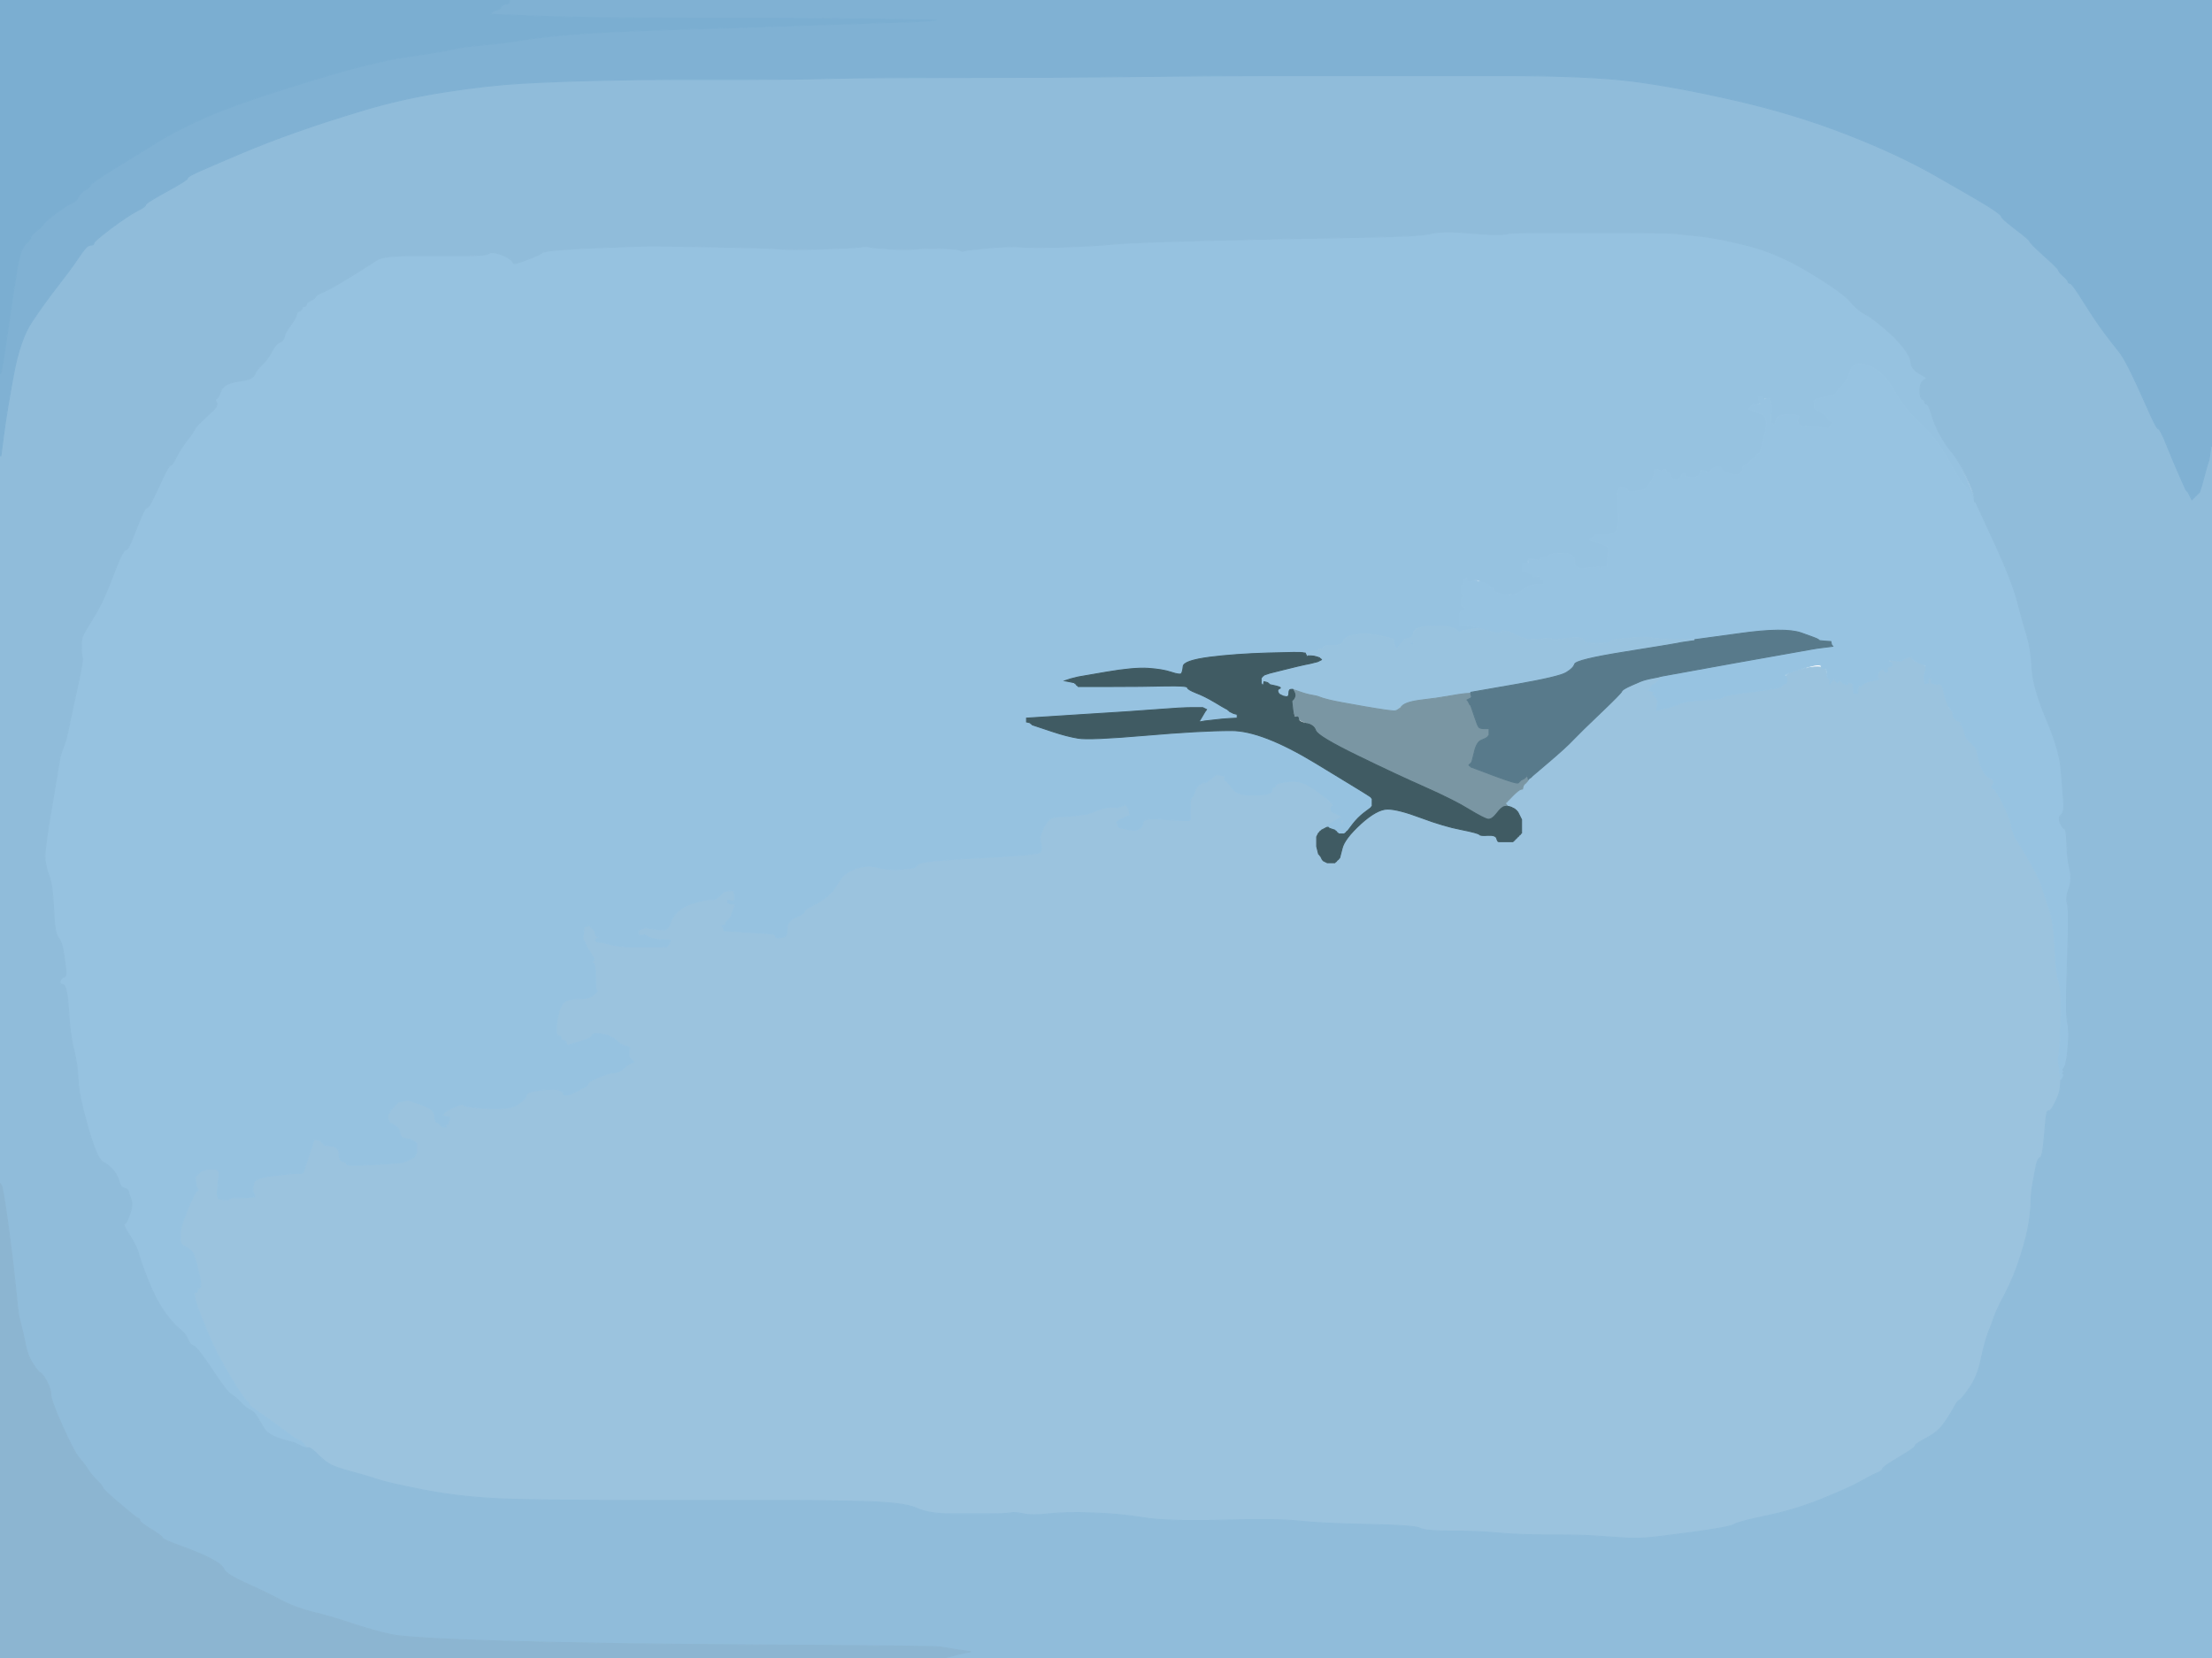
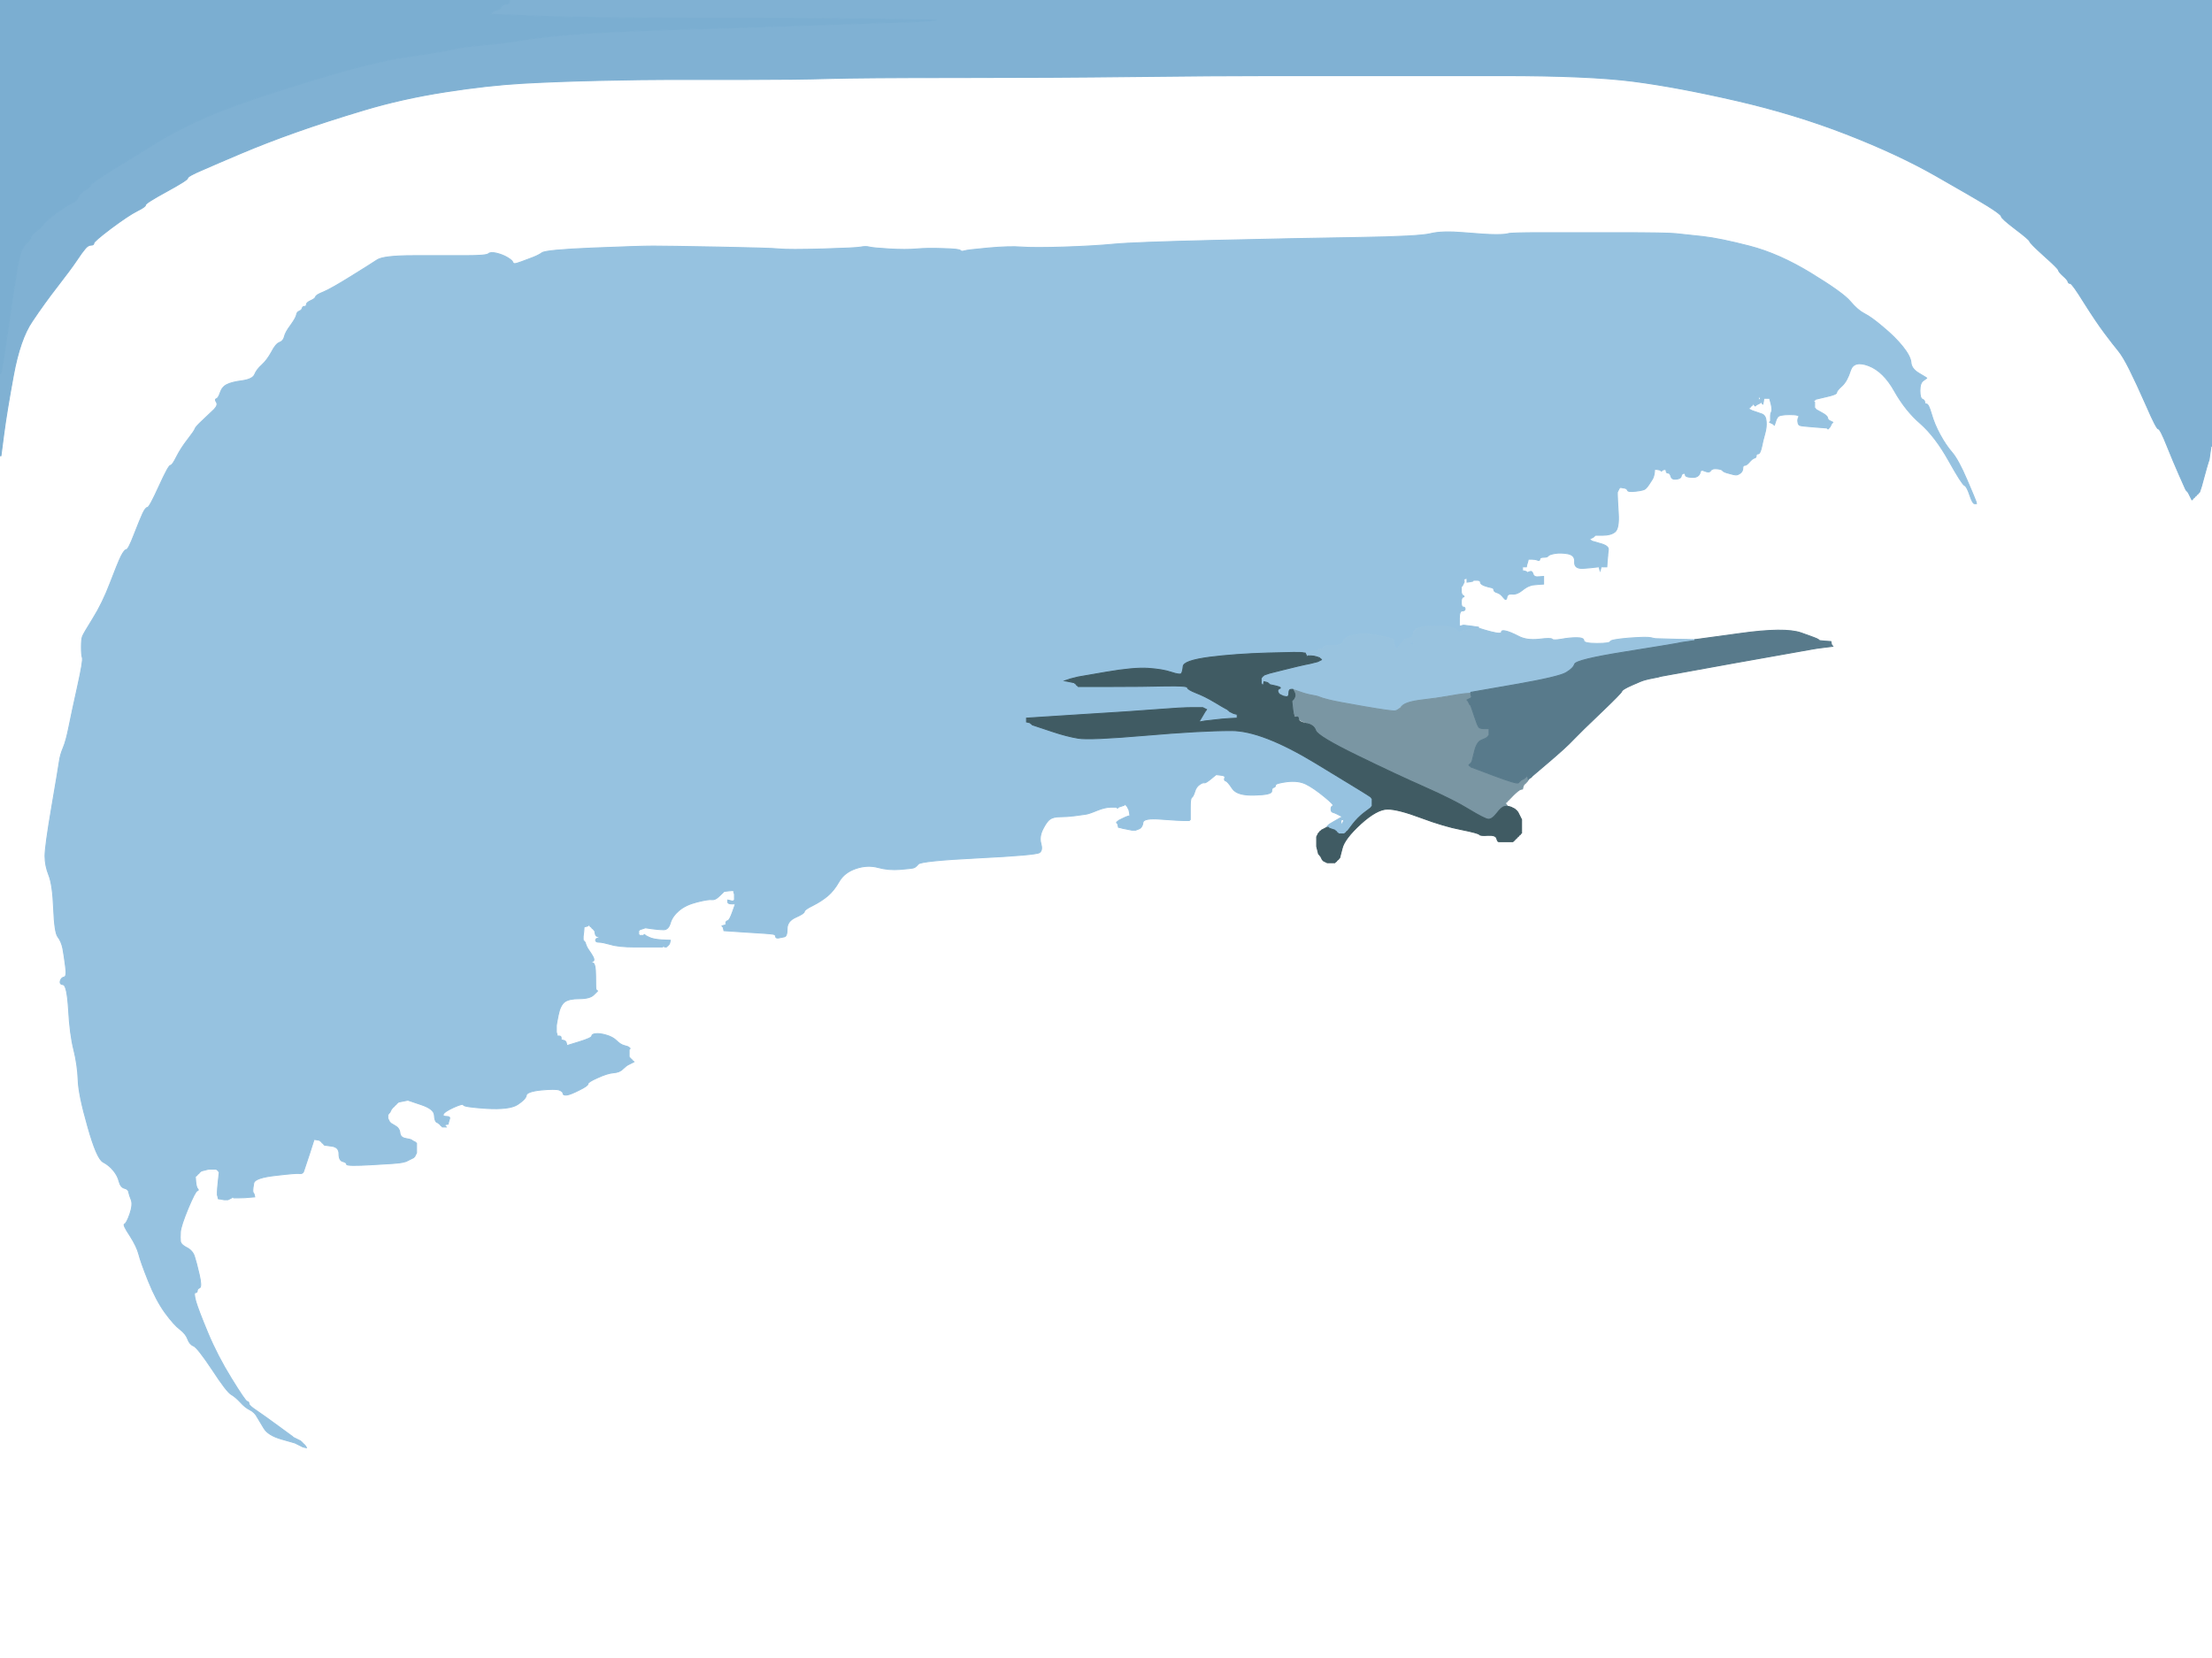
<svg xmlns="http://www.w3.org/2000/svg" width="1155" height="866">
-   <path style="opacity:1;fill:#9BC3DE;fill-rule:evenodd;stroke:#9BC3DE;stroke-width:0.5px;stroke-linecap:butt;stroke-linejoin:miter;stroke-opacity:1;" d="M 1004.8 355.0 L 1005.0 357.0 L 1006.0 356.8 L 1007.0 356.5 L 1006.8 356.2 Q 1006.5 356.0 1007.5 354.0 L 1008.5 352.0 L 1008.2 354.2 Q 1008.0 356.5 1009.5 357.0 Q 1011.0 357.5 1012.5 357.2 Q 1014.0 357.0 1014.8 360.5 Q 1015.5 364.0 1016.2 365.5 Q 1017.0 367.0 1018.0 367.0 Q 1019.0 367.0 1019.0 368.0 Q 1019.0 369.0 1018.0 369.0 Q 1017.0 369.0 1017.5 369.8 Q 1018.0 370.5 1018.8 370.8 Q 1019.5 371.0 1019.8 373.2 Q 1020.0 375.5 1022.5 376.5 Q 1025.0 377.5 1024.0 378.0 Q 1023.0 378.5 1024.0 378.8 Q 1025.0 379.0 1025.8 382.5 Q 1026.5 386.0 1029.2 388.0 Q 1032.0 390.0 1032.8 394.5 Q 1033.5 399.0 1035.2 402.2 Q 1037.0 405.5 1039.0 406.2 Q 1041.0 407.0 1041.0 408.5 Q 1041.0 410.0 1040.2 410.5 Q 1039.5 411.0 1041.0 412.0 Q 1042.5 413.0 1046.0 420.0 Q 1049.5 427.0 1050.2 431.2 Q 1051.0 435.5 1053.8 439.8 Q 1056.5 444.0 1060.5 451.0 Q 1064.5 458.0 1066.5 464.0 Q 1068.5 470.0 1070.5 476.5 Q 1072.5 483.0 1073.0 495.5 Q 1073.5 508.0 1075.0 512.5 Q 1076.5 517.0 1076.0 533.0 Q 1075.5 549.0 1075.0 551.5 Q 1074.5 554.0 1075.0 556.0 L 1075.5 558.0 L 1075.5 558.5 L 1075.5 559.0 L 1075.2 559.2 L 1075.0 559.5 L 1075.2 559.8 L 1075.5 560.0 L 1075.8 562.0 L 1076.0 564.0 L 1075.8 567.5 Q 1075.5 571.0 1073.2 575.5 Q 1071.0 580.0 1070.0 580.0 Q 1069.0 580.0 1068.8 581.0 Q 1068.5 582.0 1068.2 584.8 Q 1068.0 587.5 1067.2 595.8 Q 1066.5 604.0 1065.2 604.5 Q 1064.0 605.0 1063.2 608.5 Q 1062.5 612.0 1061.5 617.5 Q 1060.5 623.0 1060.5 627.0 Q 1060.5 631.0 1059.5 638.0 Q 1058.5 645.0 1055.0 656.0 Q 1051.5 667.0 1047.0 675.5 Q 1042.5 684.0 1041.2 687.8 Q 1040.0 691.5 1038.2 695.8 Q 1036.5 700.0 1034.5 709.5 Q 1032.5 719.0 1028.2 725.0 Q 1024.0 731.0 1023.0 731.2 Q 1022.0 731.5 1019.8 735.8 Q 1017.5 740.0 1014.5 744.0 Q 1011.5 748.0 1005.8 751.0 Q 1000.0 754.0 1000.0 755.0 Q 1000.0 756.0 991.5 761.0 Q 983.0 766.0 983.0 767.0 Q 983.0 768.0 980.0 769.2 Q 977.0 770.5 971.2 773.8 Q 965.5 777.0 951.2 782.8 Q 937.0 788.5 922.5 791.5 Q 908.0 794.5 905.5 796.0 Q 903.0 797.5 884.5 800.0 Q 866.0 802.5 860.0 803.0 Q 854.0 803.5 847.0 803.0 Q 840.0 802.5 832.5 802.0 Q 825.0 801.5 809.0 801.5 Q 793.0 801.5 782.5 800.5 Q 772.0 799.5 758.0 799.5 Q 744.0 799.5 741.5 798.0 Q 739.0 796.5 714.0 796.0 Q 689.0 795.5 677.8 794.2 Q 666.5 793.0 637.8 793.8 Q 609.0 794.5 597.0 792.5 Q 585.0 790.5 570.5 790.0 Q 556.0 789.5 547.5 790.5 Q 539.0 791.5 534.5 790.5 Q 530.0 789.5 527.5 790.0 Q 525.0 790.5 516.5 790.5 Q 508.0 790.5 496.5 790.5 Q 485.0 790.5 478.5 787.5 Q 472.0 784.5 450.0 784.0 Q 428.0 783.5 416.5 783.5 Q 405.0 783.5 396.0 783.5 Q 387.0 783.5 332.5 783.5 Q 278.0 783.5 258.5 782.5 Q 239.0 781.5 221.0 778.0 Q 203.0 774.5 197.0 772.5 Q 191.0 770.5 183.5 768.5 Q 176.0 766.5 173.0 765.0 Q 170.0 763.5 166.2 759.8 Q 162.5 756.0 161.2 756.0 L 160.0 756.0 L 159.8 755.5 L 159.5 755.0 L 159.2 754.8 L 159.0 754.5 L 158.8 754.2 L 158.5 754.0 L 158.2 753.8 L 158.0 753.5 L 157.8 753.2 L 157.5 753.0 L 157.2 752.8 L 157.0 752.5 L 156.0 752.0 L 155.0 751.5 L 154.0 751.0 L 153.0 750.5 L 152.8 750.2 Q 152.5 750.0 145.0 744.5 Q 137.5 739.0 133.8 736.5 Q 130.0 734.0 130.0 733.0 Q 130.0 732.0 129.0 731.8 Q 128.0 731.5 120.8 719.8 Q 113.5 708.0 108.5 696.0 Q 103.5 684.0 102.2 679.5 Q 101.0 675.0 102.0 675.0 Q 103.0 675.0 103.0 674.0 Q 103.0 673.0 104.2 672.5 Q 105.5 672.0 104.0 665.5 Q 102.5 659.0 101.5 656.0 Q 100.5 653.0 97.5 651.5 Q 94.5 650.0 94.2 648.2 Q 94.0 646.5 94.2 643.2 Q 94.5 640.0 98.2 631.0 Q 102.0 622.0 103.0 621.8 Q 104.0 621.5 103.2 620.8 Q 102.5 620.0 102.2 617.2 L 102.0 614.5 L 102.2 614.2 L 102.5 614.0 L 102.8 613.8 L 103.0 613.5 L 103.2 613.2 L 103.5 613.0 L 103.8 612.8 L 104.0 612.5 L 104.2 612.2 L 104.5 612.0 L 104.8 611.8 L 105.0 611.5 L 107.0 611.0 L 109.0 610.5 L 111.0 610.5 L 113.0 610.5 L 113.2 610.8 L 113.5 611.0 L 113.8 611.2 L 114.0 611.5 L 114.2 611.8 L 114.5 612.0 L 114.0 616.5 Q 113.5 621.0 113.5 622.5 L 113.5 624.0 L 113.8 625.0 L 114.0 626.0 L 115.5 626.2 L 117.0 626.5 L 118.0 626.5 L 119.0 626.5 L 120.0 626.0 L 121.0 625.5 L 121.2 625.2 Q 121.5 625.0 121.8 625.2 L 122.0 625.5 L 125.0 625.5 Q 128.0 625.5 130.5 625.2 L 133.0 625.0 L 132.8 624.0 Q 132.5 623.0 132.2 622.8 Q 132.0 622.5 132.0 621.5 Q 132.0 620.5 132.5 617.8 Q 133.0 615.0 144.0 613.8 Q 155.0 612.5 156.5 612.8 Q 158.0 613.0 158.5 611.8 Q 159.0 610.5 161.5 602.8 L 164.0 595.0 L 165.5 595.2 L 167.0 595.5 L 167.2 595.8 L 167.5 596.0 L 167.8 596.2 L 168.0 596.5 L 168.2 596.8 L 168.5 597.0 L 168.8 597.2 L 169.0 597.5 L 169.2 597.8 L 169.5 598.0 L 173.2 598.5 Q 177.0 599.0 177.0 602.5 Q 177.0 606.0 179.0 606.5 Q 181.0 607.0 181.0 608.0 Q 181.0 609.0 194.5 608.2 Q 208.0 607.5 210.0 607.0 L 212.0 606.5 L 213.0 606.0 L 214.0 605.5 L 215.0 605.0 L 216.0 604.5 L 216.2 604.2 L 216.5 604.0 L 217.0 603.0 L 217.5 602.0 L 217.5 599.5 L 217.5 597.0 L 217.2 596.8 L 217.0 596.5 L 216.0 596.0 Q 215.0 595.5 214.8 595.2 Q 214.5 595.0 211.8 594.5 Q 209.0 594.0 208.8 591.5 Q 208.5 589.0 206.2 587.8 L 204.0 586.5 L 203.8 586.2 L 203.5 586.0 L 203.0 585.0 L 202.5 584.0 L 202.5 583.0 L 202.5 582.0 L 202.8 581.8 L 203.0 581.5 L 203.2 581.2 L 203.5 581.0 L 204.0 580.0 L 204.5 579.0 L 204.8 578.8 L 205.0 578.5 L 205.2 578.2 L 205.5 578.0 L 205.8 577.8 L 206.0 577.5 L 206.2 577.2 L 206.5 577.0 L 206.8 576.8 L 207.0 576.5 L 207.2 576.2 L 207.5 576.0 L 207.8 575.8 L 208.0 575.5 L 210.5 575.0 L 213.0 574.5 L 219.8 576.8 Q 226.5 579.0 226.8 582.2 Q 227.0 585.5 228.0 586.0 L 229.0 586.5 L 229.2 586.8 L 229.5 587.0 L 229.8 587.2 L 230.0 587.5 L 230.2 587.8 L 230.5 588.0 L 230.8 588.2 L 231.0 588.5 L 232.0 588.5 L 233.0 588.5 L 232.8 588.2 L 232.5 588.0 L 232.2 587.8 L 232.0 587.5 L 233.0 587.2 L 234.0 587.0 L 234.2 586.0 L 234.5 585.0 L 234.8 584.0 Q 235.0 583.0 233.0 583.0 Q 231.0 583.0 231.5 581.8 Q 232.0 580.5 237.0 578.2 Q 242.0 576.0 242.0 577.0 Q 242.0 578.0 254.0 578.8 Q 266.0 579.5 270.2 576.8 Q 274.5 574.0 274.8 572.0 Q 275.0 570.0 282.5 569.2 Q 290.0 568.5 292.0 569.2 Q 294.0 570.0 294.0 571.0 Q 294.0 572.0 296.0 571.8 Q 298.0 571.5 302.5 569.2 Q 307.0 567.0 307.0 566.0 Q 307.0 565.0 312.0 562.8 Q 317.0 560.5 320.2 560.2 Q 323.5 560.0 325.2 558.2 Q 327.0 556.5 328.0 556.0 L 329.0 555.5 L 330.0 555.0 L 331.0 554.5 L 330.8 554.2 L 330.5 554.0 L 330.2 553.8 L 330.0 553.5 L 329.8 553.2 L 329.5 553.0 L 329.2 552.8 L 329.0 552.5 L 328.8 552.2 L 328.5 552.0 L 328.5 550.0 L 328.5 548.0 L 328.8 547.8 L 329.0 547.5 L 328.8 547.2 L 328.5 547.0 L 328.2 546.8 Q 328.0 546.5 326.0 546.0 Q 324.0 545.5 322.0 543.5 Q 320.0 541.5 316.5 540.5 Q 313.0 539.5 311.0 539.8 Q 309.0 540.0 309.0 541.0 Q 309.0 542.0 302.5 544.0 L 296.0 546.0 L 295.8 545.0 L 295.5 544.0 L 295.2 543.8 L 295.0 543.5 L 294.0 543.2 L 293.0 543.0 L 293.0 542.0 Q 293.0 541.0 292.0 541.0 L 291.0 541.0 L 290.8 540.0 L 290.5 539.0 L 290.5 537.5 Q 290.5 536.0 290.5 535.5 Q 290.5 535.0 291.5 530.0 Q 292.5 525.0 294.8 523.2 Q 297.0 521.5 302.5 521.5 Q 308.0 521.5 310.0 519.5 L 312.0 517.5 L 311.8 517.2 Q 311.5 517.0 311.2 516.8 Q 311.0 516.5 311.0 509.8 Q 311.0 503.0 309.5 502.8 Q 308.0 502.5 309.5 502.0 Q 311.0 501.5 308.8 498.2 Q 306.5 495.0 306.0 493.5 L 305.5 492.0 L 305.2 491.8 L 305.0 491.5 L 304.8 491.2 L 304.5 491.0 L 304.5 490.0 L 304.5 489.0 L 304.8 486.5 L 305.0 484.0 L 306.0 483.8 L 307.0 483.5 L 307.2 483.2 L 307.5 483.0 L 307.8 483.2 L 308.0 483.5 L 308.2 483.8 L 308.5 484.0 L 308.8 484.2 L 309.0 484.5 L 309.2 484.8 L 309.5 485.0 L 309.8 485.2 L 310.0 485.5 L 310.2 485.8 L 310.5 486.0 L 310.8 487.5 Q 311.0 489.0 312.5 489.2 Q 314.0 489.5 312.5 489.8 Q 311.0 490.0 311.0 491.0 Q 311.0 492.0 312.8 492.0 Q 314.5 492.0 318.8 493.2 Q 323.0 494.5 331.5 494.5 Q 340.0 494.5 341.5 494.5 L 343.0 494.5 L 344.5 494.5 L 346.0 494.5 L 346.2 494.2 L 346.5 494.0 L 346.8 494.2 L 347.0 494.5 L 347.5 494.5 L 348.0 494.5 L 348.2 494.2 L 348.5 494.0 L 348.8 493.8 L 349.0 493.5 L 349.2 493.2 L 349.5 493.0 L 349.8 492.0 L 350.0 491.0 L 345.5 490.8 Q 341.0 490.5 339.0 489.5 L 337.0 488.5 L 336.8 488.2 L 336.5 488.0 L 336.2 488.2 L 336.0 488.5 L 335.0 488.5 L 334.0 488.5 L 333.8 488.2 L 333.5 488.0 L 333.5 487.0 L 333.5 486.0 L 333.8 485.8 L 334.0 485.5 L 335.5 485.0 L 337.0 484.5 L 340.5 485.0 Q 344.0 485.5 346.5 485.5 Q 349.0 485.5 350.0 482.0 Q 351.0 478.5 354.5 475.5 Q 358.0 472.5 364.0 471.0 Q 370.0 469.5 371.8 469.8 Q 373.5 470.0 375.5 468.0 Q 377.5 466.0 377.8 465.8 L 378.0 465.5 L 380.5 465.2 L 383.0 465.0 L 383.2 466.0 L 383.5 467.0 L 383.5 468.5 L 383.5 470.0 L 383.2 470.2 L 383.0 470.5 L 382.8 470.8 L 382.5 471.0 L 382.2 471.2 L 382.0 471.5 L 383.0 471.8 L 384.0 472.0 L 382.5 476.2 Q 381.0 480.5 380.0 480.8 Q 379.0 481.0 379.0 482.0 L 379.0 483.0 L 378.0 483.2 L 377.0 483.5 L 377.2 483.8 L 377.5 484.0 L 377.8 485.0 L 378.0 486.0 L 390.0 486.8 Q 402.0 487.5 403.5 487.8 Q 405.0 488.0 405.0 489.0 Q 405.0 490.0 406.5 489.8 L 408.0 489.5 L 409.5 489.2 Q 411.0 489.0 411.0 485.0 Q 411.0 481.0 415.5 479.0 Q 420.0 477.0 420.0 476.0 Q 420.0 475.0 424.5 472.8 Q 429.0 470.5 432.2 467.8 Q 435.5 465.0 438.2 460.2 Q 441.0 455.5 447.0 453.5 Q 453.0 451.5 458.5 453.0 Q 464.0 454.5 470.0 454.0 Q 476.0 453.5 477.0 453.2 Q 478.0 453.0 479.5 451.2 Q 481.0 449.5 511.0 448.0 Q 541.0 446.5 542.8 445.2 Q 544.5 444.0 543.5 440.5 Q 542.5 437.0 544.5 433.0 Q 546.5 429.0 548.2 427.8 Q 550.0 426.5 553.5 426.5 Q 557.0 426.5 561.0 426.0 Q 565.0 425.5 566.8 425.2 Q 568.5 425.0 572.8 423.2 Q 577.0 421.5 580.0 421.5 L 583.0 421.5 L 583.2 421.8 L 583.5 422.0 L 583.8 421.8 L 584.0 421.5 L 585.5 421.0 L 587.0 420.5 L 587.2 420.2 L 587.5 420.0 L 587.8 420.2 L 588.0 420.5 L 588.2 420.8 L 588.5 421.0 L 589.0 422.0 L 589.5 423.0 L 589.8 424.5 L 590.0 426.0 L 589.0 426.2 Q 588.0 426.5 586.0 427.5 L 584.0 428.5 L 583.8 428.8 L 583.5 429.0 L 583.2 429.2 L 583.0 429.5 L 583.2 429.8 L 583.5 430.0 L 583.8 431.0 L 584.0 432.0 L 585.0 432.2 L 586.0 432.5 L 588.5 433.0 L 591.0 433.5 L 592.0 433.5 L 593.0 433.5 L 594.8 432.8 Q 596.5 432.0 596.8 429.5 Q 597.0 427.0 606.5 427.8 Q 616.0 428.5 618.5 428.5 L 621.0 428.5 L 621.2 428.2 L 621.5 428.0 L 621.5 427.0 Q 621.5 426.0 621.5 421.5 Q 621.5 417.0 622.2 416.5 Q 623.0 416.0 623.8 413.5 Q 624.5 411.0 626.2 409.8 Q 628.0 408.5 628.8 408.8 Q 629.5 409.0 632.2 406.8 L 635.0 404.5 L 637.5 404.8 Q 640.0 405.0 639.5 406.2 Q 639.0 407.5 640.0 407.8 Q 641.0 408.0 643.5 411.8 Q 646.0 415.5 655.0 415.2 Q 664.0 415.0 664.0 413.2 Q 664.0 411.5 665.0 411.2 Q 666.0 411.0 666.0 410.0 Q 666.0 409.0 672.0 408.2 Q 678.0 407.5 683.2 408.8 Q 688.5 410.0 688.8 411.8 Q 689.0 413.5 692.0 416.5 Q 695.0 419.5 696.0 419.8 Q 697.0 420.0 697.0 421.5 Q 697.0 423.0 696.0 423.2 Q 695.0 423.5 696.0 424.0 Q 697.0 424.5 698.0 425.0 L 699.0 425.5 L 700.0 425.8 L 701.0 426.0 L 701.2 427.0 L 701.5 428.0 L 701.5 428.5 L 701.5 429.0 L 701.0 430.0 L 700.5 431.0 L 700.2 430.8 L 700.0 430.5 L 699.8 430.2 L 699.5 430.0 L 699.2 429.8 L 699.0 429.5 L 698.0 429.5 Q 697.0 429.5 695.5 430.0 L 694.0 430.5 L 693.8 430.8 L 693.5 431.0 L 693.2 431.2 L 693.0 431.5 L 693.0 431.8 L 693.0 432.0 L 692.5 432.2 Q 692.0 432.5 691.0 433.0 L 690.0 433.5 L 689.8 433.8 L 689.5 434.0 L 689.2 434.2 L 689.0 434.5 L 688.8 434.8 L 688.5 435.0 L 688.0 436.0 L 687.5 437.0 L 687.5 439.5 L 687.5 442.0 L 688.0 444.0 L 688.5 446.0 L 688.8 446.2 L 689.0 446.5 L 689.2 446.8 L 689.5 447.0 L 690.0 448.0 L 690.5 449.0 L 690.8 449.2 L 691.0 449.5 L 692.0 450.0 L 693.0 450.5 L 695.0 450.5 L 697.0 450.5 L 697.2 450.2 L 697.5 450.0 L 697.8 449.8 L 698.0 449.5 L 698.2 449.2 L 698.5 449.0 L 698.8 448.8 L 699.0 448.5 L 699.2 448.2 L 699.5 448.0 L 700.8 443.0 Q 702.0 438.0 710.5 430.2 Q 719.0 422.5 724.5 422.5 Q 730.0 422.5 742.0 427.0 Q 754.0 431.5 763.0 433.2 Q 772.0 435.0 772.5 435.8 Q 773.0 436.5 777.0 436.2 Q 781.0 436.0 781.5 437.8 Q 782.0 439.5 782.5 439.5 Q 783.0 439.5 786.5 439.5 L 790.0 439.5 L 790.2 439.2 L 790.5 439.0 L 790.8 438.8 L 791.0 438.5 L 791.2 438.2 L 791.5 438.0 L 791.8 437.8 L 792.0 437.5 L 792.2 437.2 L 792.5 437.0 L 792.8 436.8 L 793.0 436.5 L 793.2 436.2 L 793.5 436.0 L 793.8 435.8 L 794.0 435.5 L 794.2 435.2 L 794.5 435.0 L 794.5 431.5 L 794.5 428.0 L 794.0 427.0 L 793.5 426.0 L 793.0 425.0 L 792.5 424.0 L 792.2 423.8 L 792.0 423.5 L 791.8 423.2 L 791.5 423.0 L 791.2 422.8 L 791.0 422.5 L 790.0 422.0 L 789.0 421.5 L 788.0 421.2 L 787.0 421.0 L 786.8 420.5 L 786.5 420.0 L 786.2 419.8 L 786.0 419.5 L 786.2 419.2 L 786.5 419.0 L 786.8 418.8 L 787.0 418.5 L 787.2 418.2 L 787.5 418.0 L 790.2 415.2 Q 793.0 412.5 794.0 412.2 L 795.0 412.0 L 795.2 411.0 L 795.5 410.0 L 795.8 409.8 L 796.0 409.5 L 796.2 409.2 L 796.5 409.0 L 796.8 408.8 L 797.0 408.5 L 797.2 408.2 L 797.5 408.0 L 797.8 407.5 L 798.0 407.0 L 798.2 407.0 Q 798.5 407.0 798.8 406.5 L 799.0 406.0 L 799.2 406.0 L 799.5 406.0 L 799.8 405.5 L 800.0 405.0 L 809.0 397.5 Q 818.0 390.0 821.5 386.2 Q 825.0 382.5 835.8 372.2 Q 846.5 362.0 846.8 361.0 Q 847.0 360.0 852.0 357.8 Q 857.0 355.5 859.0 355.0 L 861.0 354.5 L 863.5 354.0 L 866.0 353.5 L 867.0 353.2 L 868.0 353.0 L 867.8 353.5 L 867.5 354.0 L 867.2 354.2 L 867.0 354.5 L 866.8 354.8 L 866.5 355.0 L 866.2 355.2 L 866.0 355.5 L 865.8 355.8 L 865.5 356.0 L 865.2 356.2 L 865.0 356.5 L 864.0 357.0 Q 863.0 357.5 862.8 357.8 L 862.5 358.0 L 862.0 359.0 L 861.5 360.0 L 861.2 360.2 L 861.0 360.5 L 862.5 361.0 L 864.0 361.5 L 863.8 361.8 L 863.5 362.0 L 863.2 362.2 L 863.0 362.5 L 863.2 362.8 L 863.5 363.0 L 863.8 363.2 L 864.0 363.5 L 864.2 363.8 L 864.5 364.0 L 865.0 365.0 L 865.5 366.0 L 865.5 366.5 L 865.5 367.0 L 865.2 369.0 L 865.0 371.0 L 870.0 369.8 Q 875.0 368.5 877.8 367.2 Q 880.5 366.0 890.0 365.5 Q 899.5 365.0 899.8 364.0 Q 900.0 363.0 915.0 361.2 Q 930.0 359.5 930.5 358.2 Q 931.0 357.0 931.8 356.5 Q 932.5 356.0 932.5 353.5 Q 932.5 351.0 942.8 349.0 Q 953.0 347.0 953.5 350.5 Q 954.0 354.0 954.8 354.5 Q 955.5 355.0 955.5 356.0 L 955.5 357.0 L 956.5 355.5 Q 957.5 354.0 958.5 355.5 Q 959.5 357.0 960.0 356.0 Q 960.5 355.0 961.2 355.8 Q 962.0 356.5 963.2 357.2 Q 964.5 358.0 964.8 357.0 Q 965.0 356.0 966.2 356.5 Q 967.5 357.0 967.5 357.5 Q 967.5 358.0 967.8 360.0 L 968.0 362.0 L 969.0 362.0 L 970.0 362.0 L 970.2 359.5 Q 970.5 357.0 971.0 358.0 Q 971.5 359.0 972.2 357.8 Q 973.0 356.5 977.5 355.5 Q 982.0 354.5 981.0 354.2 Q 980.0 354.0 980.5 352.2 Q 981.0 350.5 983.2 349.2 Q 985.5 348.0 986.2 346.2 Q 987.0 344.5 988.8 344.8 Q 990.5 345.0 991.2 345.2 Q 992.0 345.5 993.2 344.8 Q 994.5 344.0 996.2 343.2 Q 998.0 342.5 998.5 343.8 Q 999.0 345.0 1000.2 345.5 Q 1001.5 346.0 1001.8 345.0 Q 1002.0 344.0 1003.0 344.0 Q 1004.0 344.0 1004.0 345.8 Q 1004.0 347.5 1005.0 347.8 Q 1006.0 348.0 1005.2 350.5 Q 1004.5 353.0 1004.8 355.0 z  " />
  <path style="opacity:1;fill:#96C2E0;fill-rule:evenodd;stroke:#96C2E0;stroke-width:0.5px;stroke-linecap:butt;stroke-linejoin:miter;stroke-opacity:1;" d="M 1005.8 197.2 L 1006.0 197.5 L 1004.2 198.8 Q 1002.5 200.0 1002.5 204.0 Q 1002.5 208.0 1003.8 208.5 Q 1005.0 209.0 1005.0 210.0 Q 1005.0 211.0 1006.0 211.0 Q 1007.0 211.0 1008.5 216.2 Q 1010.0 221.5 1013.0 227.0 Q 1016.0 232.5 1019.2 236.2 Q 1022.5 240.0 1027.0 250.5 Q 1031.5 261.0 1031.8 262.0 L 1032.0 263.0 L 1031.0 263.0 Q 1030.0 263.0 1028.5 258.5 Q 1027.0 254.0 1025.8 253.5 Q 1024.5 253.0 1017.5 240.5 Q 1010.5 228.0 1002.8 221.2 Q 995.0 214.5 989.2 204.2 Q 983.5 194.0 975.8 191.0 Q 968.0 188.0 966.2 193.5 Q 964.5 199.0 961.8 201.5 Q 959.0 204.0 959.0 205.0 Q 959.0 206.0 953.5 207.2 L 948.0 208.5 L 947.8 208.8 L 947.5 209.0 L 947.2 209.2 L 947.0 209.5 L 947.2 209.8 L 947.5 210.0 L 947.5 210.5 L 947.5 211.0 L 947.5 212.0 L 947.5 213.0 L 947.8 213.2 L 948.0 213.5 L 948.2 213.8 L 948.5 214.0 L 951.2 215.5 Q 954.0 217.0 954.2 218.0 L 954.5 219.0 L 954.8 219.2 L 955.0 219.5 L 956.0 220.0 L 957.0 220.5 L 956.8 220.8 L 956.5 221.0 L 956.0 222.0 L 955.5 223.0 L 955.2 223.2 L 955.0 223.5 L 954.8 223.8 L 954.5 224.0 L 954.2 223.8 L 954.0 223.5 L 947.5 223.0 Q 941.0 222.5 940.0 222.2 Q 939.0 222.0 938.8 220.5 Q 938.5 219.0 939.2 217.8 Q 940.0 216.5 934.5 216.5 Q 929.0 216.5 928.2 217.8 L 927.5 219.0 L 927.0 220.5 L 926.5 222.0 L 926.2 221.8 L 926.0 221.5 L 925.0 221.0 L 924.0 220.5 L 924.2 220.2 L 924.5 220.0 L 924.5 219.0 L 924.5 218.0 L 924.5 217.0 Q 924.5 216.0 925.0 215.0 Q 925.5 214.0 924.8 211.0 L 924.0 208.0 L 922.5 208.0 L 921.0 208.0 L 920.8 209.5 L 920.5 211.0 L 920.2 210.8 L 920.0 210.5 L 919.8 210.2 L 919.5 210.0 L 919.2 210.2 L 919.0 210.5 L 918.0 211.0 L 917.0 211.5 L 916.8 211.8 L 916.5 212.0 L 916.2 211.8 L 916.0 211.5 L 915.8 211.2 L 915.5 211.0 L 915.2 211.2 L 915.0 211.5 L 914.8 211.8 L 914.5 212.0 L 914.2 212.2 L 914.0 212.5 L 913.8 212.8 L 913.5 213.0 L 913.2 213.2 L 913.0 213.5 L 914.0 214.0 L 915.0 214.5 L 916.5 215.0 Q 918.0 215.5 920.0 216.2 Q 922.0 217.0 922.2 220.0 Q 922.5 223.0 921.5 226.5 Q 920.5 230.0 919.8 233.5 Q 919.0 237.0 918.0 237.0 Q 917.0 237.0 917.0 238.0 Q 917.0 239.0 916.0 239.2 Q 915.0 239.5 913.5 241.2 Q 912.0 243.0 911.0 243.0 Q 910.0 243.0 910.0 244.5 Q 910.0 246.0 908.8 247.0 Q 907.5 248.0 906.5 248.0 Q 905.5 248.0 902.8 247.2 Q 900.0 246.5 899.5 245.8 Q 899.0 245.0 896.5 244.8 Q 894.0 244.5 893.2 245.8 Q 892.5 247.0 890.2 246.0 Q 888.0 245.0 887.8 246.5 Q 887.5 248.0 886.2 248.8 Q 885.0 249.5 882.5 249.2 Q 880.0 249.0 880.0 248.0 Q 880.0 247.0 879.0 247.2 Q 878.0 247.5 877.8 248.8 Q 877.5 250.0 875.2 250.2 Q 873.0 250.5 872.5 248.8 Q 872.0 247.0 871.0 247.0 Q 870.0 247.0 870.0 246.0 Q 870.0 245.0 869.0 245.2 L 868.0 245.5 L 867.8 245.8 L 867.5 246.0 L 867.2 245.8 L 867.0 245.5 L 865.5 245.2 L 864.0 245.0 L 863.8 247.0 Q 863.5 249.0 862.8 250.2 Q 862.0 251.5 861.0 253.0 Q 860.0 254.5 859.2 255.2 Q 858.5 256.0 854.2 256.5 Q 850.0 257.0 849.8 256.0 Q 849.5 255.0 847.8 254.8 L 846.0 254.5 L 845.8 254.8 L 845.5 255.0 L 845.0 256.0 L 844.5 257.0 L 844.5 258.5 Q 844.5 260.0 845.0 268.0 Q 845.5 276.0 843.2 277.8 Q 841.0 279.5 837.0 279.5 L 833.0 279.5 L 832.8 279.8 L 832.5 280.0 L 832.2 280.2 L 832.0 280.5 L 831.0 281.0 L 830.0 281.5 L 830.2 281.8 L 830.5 282.0 L 830.8 282.2 L 831.0 282.5 L 835.5 283.8 Q 840.0 285.0 839.8 287.0 Q 839.5 289.0 839.5 289.5 L 839.5 290.0 L 839.2 293.0 L 839.0 296.0 L 837.5 296.0 L 836.0 296.0 L 835.8 297.0 L 835.5 298.0 L 835.2 297.0 L 835.0 296.0 L 833.0 296.2 Q 831.0 296.5 826.5 296.8 Q 822.0 297.0 822.2 293.5 Q 822.5 290.0 818.8 289.2 Q 815.0 288.5 812.0 289.0 Q 809.0 289.5 808.5 290.2 Q 808.0 291.0 806.0 291.0 Q 804.0 291.0 804.0 292.0 Q 804.0 293.0 802.8 292.5 Q 801.5 292.0 799.8 292.0 L 798.0 292.0 L 797.8 293.0 L 797.5 294.0 L 797.2 295.0 L 797.0 296.0 L 796.0 296.0 L 795.0 296.0 L 795.0 297.0 L 795.0 298.0 L 796.0 298.2 L 797.0 298.5 L 797.2 298.8 L 797.5 299.0 L 798.8 298.5 Q 800.0 298.0 800.5 299.8 Q 801.0 301.5 803.5 301.2 L 806.0 301.0 L 806.0 303.0 L 806.0 305.0 L 803.0 305.2 L 800.0 305.5 L 798.5 306.0 Q 797.0 306.5 794.5 308.5 Q 792.0 310.5 789.5 310.2 Q 787.0 310.0 786.8 312.0 Q 786.5 314.0 785.0 312.0 Q 783.5 310.0 781.8 309.5 Q 780.0 309.0 780.0 308.0 Q 780.0 307.0 778.5 306.8 Q 777.0 306.5 775.0 305.8 Q 773.0 305.0 773.0 304.0 Q 773.0 303.0 771.2 303.0 L 769.5 303.0 L 769.2 303.2 L 769.0 303.5 L 767.5 303.8 L 766.0 304.0 L 766.0 303.0 L 766.0 302.0 L 765.0 302.2 L 764.0 302.5 L 764.2 302.8 L 764.5 303.0 L 764.5 303.5 L 764.5 304.0 L 764.0 305.0 L 763.5 306.0 L 763.2 306.2 L 763.0 306.5 L 763.0 308.5 Q 763.0 310.5 764.0 311.0 Q 765.0 311.5 764.0 311.8 Q 763.0 312.0 763.0 314.5 Q 763.0 317.0 764.0 317.0 Q 765.0 317.0 765.0 318.0 Q 765.0 319.0 763.5 319.0 Q 762.0 319.0 762.0 323.0 L 762.0 327.0 L 763.0 326.8 L 764.0 326.5 L 764.5 326.5 Q 765.0 326.5 768.5 327.0 L 772.0 327.5 L 772.0 327.8 L 772.0 328.0 L 770.5 328.2 L 769.0 328.5 L 766.0 329.0 L 763.0 329.5 L 762.8 329.8 L 762.5 330.0 L 762.2 330.2 Q 762.0 330.5 760.8 329.2 Q 759.5 328.0 756.2 327.2 Q 753.0 326.5 746.0 327.0 Q 739.0 327.5 738.2 329.8 Q 737.5 332.0 737.8 334.5 L 738.0 337.0 L 737.0 336.8 Q 736.0 336.5 735.0 336.2 Q 734.0 336.0 734.0 337.0 L 734.0 338.0 L 733.0 337.8 Q 732.0 337.5 731.5 337.0 Q 731.0 336.5 730.2 337.8 L 729.5 339.0 L 729.2 338.8 L 729.0 338.5 L 728.8 338.2 L 728.5 338.0 L 728.0 336.5 Q 727.5 335.0 727.8 334.2 Q 728.0 333.5 720.5 332.0 Q 713.0 330.5 707.5 331.5 Q 702.0 332.5 701.5 334.8 Q 701.0 337.0 696.0 337.0 Q 691.0 337.0 691.0 338.0 Q 691.0 339.0 690.0 338.8 Q 689.0 338.5 688.5 339.2 Q 688.0 340.0 684.5 340.2 L 681.0 340.5 L 681.0 340.8 L 681.0 341.0 L 680.0 340.8 Q 679.0 340.5 662.0 341.0 Q 645.0 341.5 631.5 343.2 Q 618.0 345.0 617.8 348.0 Q 617.5 351.0 616.8 351.8 Q 616.0 352.5 611.5 351.0 Q 607.0 349.5 599.5 349.0 Q 592.0 348.5 577.5 351.0 L 563.0 353.5 L 561.0 354.0 L 559.0 354.5 L 557.5 355.0 L 556.0 355.5 L 558.5 356.0 L 561.0 356.5 L 561.2 356.8 L 561.5 357.0 L 561.8 357.2 L 562.0 357.5 L 562.2 357.8 L 562.5 358.0 L 562.8 358.2 L 563.0 358.5 L 580.0 358.5 Q 597.0 358.5 608.5 358.2 Q 620.0 358.0 620.0 359.0 Q 620.0 360.0 624.5 361.8 Q 629.0 363.5 634.0 366.5 Q 639.0 369.5 640.0 370.0 L 641.0 370.5 L 641.2 370.8 L 641.5 371.0 L 641.8 371.2 L 642.0 371.5 L 643.0 372.0 L 644.0 372.5 L 645.0 372.8 L 646.0 373.0 L 646.0 374.0 L 646.0 375.0 L 642.0 375.2 L 638.0 375.5 L 633.5 376.0 L 629.0 376.5 L 627.5 376.8 L 626.0 377.0 L 627.8 374.0 Q 629.5 371.0 629.8 370.8 L 630.0 370.5 L 629.0 370.0 L 628.0 369.5 L 622.5 369.5 Q 617.0 369.5 604.5 370.5 Q 592.0 371.5 564.0 373.2 L 536.0 375.0 L 536.0 376.0 L 536.0 377.0 L 537.0 377.2 L 538.0 377.5 L 538.2 377.8 L 538.5 378.0 L 538.8 378.2 L 539.0 378.5 L 540.5 379.0 L 542.0 379.5 L 549.5 382.0 Q 557.0 384.5 563.0 385.5 Q 569.0 386.5 598.0 384.0 Q 627.0 381.5 643.0 381.5 Q 659.0 381.5 687.0 398.5 Q 715.0 415.5 715.2 415.8 L 715.5 416.0 L 715.8 416.2 L 716.0 416.5 L 716.2 416.8 L 716.5 417.0 L 716.5 419.0 L 716.5 421.0 L 716.2 421.2 L 716.0 421.5 L 715.8 421.8 Q 715.5 422.0 712.2 424.5 Q 709.0 427.0 706.5 430.2 L 704.0 433.5 L 703.8 433.8 L 703.5 434.0 L 703.2 434.2 L 703.0 434.5 L 702.8 434.8 L 702.5 435.0 L 702.2 435.2 L 702.0 435.5 L 700.5 435.5 L 699.0 435.5 L 698.8 435.2 L 698.5 435.0 L 698.2 434.8 L 698.0 434.5 L 697.8 434.2 L 697.5 434.0 L 697.2 433.8 L 697.0 433.5 L 695.5 433.0 L 694.0 432.5 L 693.8 432.2 L 693.5 432.0 L 693.2 432.0 L 693.0 432.0 L 693.0 431.8 L 693.0 431.5 L 693.2 431.2 L 693.5 431.0 L 693.8 430.8 L 694.0 430.5 L 696.5 429.0 Q 699.0 427.5 700.0 427.0 L 701.0 426.5 L 700.0 426.0 L 699.0 425.5 L 698.0 425.0 Q 697.0 424.5 696.0 424.2 Q 695.0 424.0 695.0 422.5 Q 695.0 421.0 696.0 420.8 Q 697.0 420.5 691.5 416.0 Q 686.0 411.5 682.0 409.5 Q 678.0 407.5 672.0 408.2 Q 666.0 409.0 666.0 410.0 Q 666.0 411.0 665.0 411.2 Q 664.0 411.5 664.0 413.2 Q 664.0 415.0 655.0 415.2 Q 646.0 415.5 643.5 411.8 Q 641.0 408.0 640.0 407.8 Q 639.0 407.5 639.5 406.2 Q 640.0 405.0 637.5 404.8 L 635.0 404.5 L 632.2 406.8 Q 629.5 409.0 628.8 408.8 Q 628.0 408.5 626.2 409.8 Q 624.5 411.0 623.8 413.5 Q 623.0 416.0 622.2 416.5 Q 621.5 417.0 621.5 421.5 Q 621.5 426.0 621.5 427.0 L 621.5 428.0 L 621.2 428.2 L 621.0 428.5 L 618.5 428.5 Q 616.0 428.5 606.5 427.8 Q 597.0 427.0 596.8 429.5 Q 596.5 432.0 594.8 432.8 L 593.0 433.5 L 592.0 433.5 L 591.0 433.5 L 588.5 433.0 L 586.0 432.5 L 585.0 432.2 L 584.0 432.0 L 583.8 431.0 L 583.5 430.0 L 583.2 429.8 L 583.0 429.5 L 583.2 429.2 L 583.5 429.0 L 583.8 428.8 L 584.0 428.5 L 586.0 427.5 Q 588.0 426.5 589.0 426.2 L 590.0 426.0 L 589.8 424.5 L 589.5 423.0 L 589.0 422.0 L 588.5 421.0 L 588.2 420.8 L 588.0 420.5 L 587.8 420.2 L 587.5 420.0 L 587.2 420.2 L 587.0 420.5 L 585.5 421.0 L 584.0 421.5 L 583.8 421.8 L 583.5 422.0 L 583.2 421.8 L 583.0 421.5 L 580.0 421.5 Q 577.0 421.5 572.8 423.2 Q 568.5 425.0 566.8 425.2 Q 565.0 425.5 561.0 426.0 Q 557.0 426.5 553.5 426.5 Q 550.0 426.5 548.2 427.8 Q 546.5 429.0 544.5 433.0 Q 542.5 437.0 543.5 440.5 Q 544.5 444.0 542.8 445.2 Q 541.0 446.5 511.0 448.0 Q 481.0 449.5 479.5 451.2 Q 478.0 453.0 477.0 453.2 Q 476.0 453.5 470.0 454.0 Q 464.0 454.5 458.5 453.0 Q 453.0 451.5 447.0 453.5 Q 441.0 455.5 438.2 460.2 Q 435.5 465.0 432.2 467.8 Q 429.0 470.5 424.5 472.8 Q 420.0 475.0 420.0 476.0 Q 420.0 477.0 415.5 479.0 Q 411.0 481.0 411.0 485.0 Q 411.0 489.0 409.5 489.2 L 408.0 489.5 L 406.5 489.8 Q 405.0 490.0 405.0 489.0 Q 405.0 488.0 403.5 487.8 Q 402.0 487.5 390.0 486.8 L 378.0 486.0 L 377.8 485.0 L 377.5 484.0 L 377.2 483.8 L 377.0 483.5 L 378.0 483.2 L 379.0 483.0 L 379.0 482.0 Q 379.0 481.0 380.0 480.8 Q 381.0 480.5 382.5 476.2 L 384.0 472.0 L 382.0 472.0 Q 380.0 472.0 380.0 471.0 L 380.0 470.0 L 381.0 470.2 L 382.0 470.5 L 382.5 470.5 L 383.0 470.5 L 383.2 470.2 L 383.5 470.0 L 383.5 468.5 L 383.5 467.0 L 383.2 466.0 L 383.0 465.0 L 380.5 465.2 L 378.0 465.5 L 377.8 465.8 Q 377.5 466.0 375.5 468.0 Q 373.5 470.0 371.8 469.8 Q 370.0 469.5 364.0 471.0 Q 358.0 472.5 354.5 475.5 Q 351.0 478.5 350.0 482.0 Q 349.0 485.5 346.5 485.5 Q 344.0 485.5 340.5 485.0 L 337.0 484.5 L 335.5 485.0 L 334.0 485.5 L 333.8 485.8 L 333.5 486.0 L 333.5 487.0 L 333.5 488.0 L 333.8 488.2 L 334.0 488.5 L 335.0 488.5 L 336.0 488.5 L 336.2 488.2 L 336.5 488.0 L 336.8 488.2 L 337.0 488.5 L 339.0 489.5 Q 341.0 490.5 345.5 490.8 L 350.0 491.0 L 349.8 492.0 L 349.5 493.0 L 349.2 493.2 L 349.0 493.5 L 348.8 493.8 L 348.5 494.0 L 348.2 494.2 L 348.0 494.5 L 347.5 494.5 L 347.0 494.5 L 346.8 494.2 L 346.5 494.0 L 346.2 494.2 L 346.0 494.5 L 344.5 494.5 L 343.0 494.5 L 341.5 494.5 Q 340.0 494.5 331.5 494.5 Q 323.0 494.5 318.8 493.2 Q 314.5 492.0 312.8 492.0 Q 311.0 492.0 311.0 491.0 Q 311.0 490.0 312.5 489.8 Q 314.0 489.5 312.5 489.2 Q 311.0 489.0 310.8 487.5 L 310.5 486.0 L 310.2 485.8 L 310.0 485.5 L 309.8 485.2 L 309.5 485.0 L 309.2 484.8 L 309.0 484.5 L 308.8 484.2 L 308.5 484.0 L 308.2 483.8 L 308.0 483.5 L 307.8 483.2 L 307.5 483.0 L 307.2 483.2 L 307.0 483.5 L 306.0 483.8 L 305.0 484.0 L 304.8 486.5 L 304.5 489.0 L 304.5 490.0 L 304.5 491.0 L 304.8 491.2 L 305.0 491.5 L 305.2 491.8 L 305.5 492.0 L 306.0 493.5 Q 306.5 495.0 308.8 498.2 Q 311.0 501.5 309.5 502.0 Q 308.0 502.5 309.5 502.8 Q 311.0 503.0 311.0 509.8 Q 311.0 516.5 311.2 516.8 Q 311.5 517.0 311.8 517.2 L 312.0 517.5 L 310.0 519.5 Q 308.0 521.5 302.5 521.5 Q 297.0 521.5 294.8 523.2 Q 292.5 525.0 291.5 530.0 Q 290.5 535.0 290.5 535.5 Q 290.5 536.0 290.5 537.5 L 290.5 539.0 L 290.8 540.0 L 291.0 541.0 L 292.0 541.0 Q 293.0 541.0 293.0 542.0 L 293.0 543.0 L 294.0 543.2 L 295.0 543.5 L 295.2 543.8 L 295.5 544.0 L 295.8 545.0 L 296.0 546.0 L 302.5 544.0 Q 309.0 542.0 309.0 541.0 Q 309.0 540.0 311.0 539.8 Q 313.0 539.5 316.5 540.5 Q 320.0 541.5 322.0 543.5 Q 324.0 545.5 326.0 546.0 Q 328.0 546.5 328.2 546.8 L 328.5 547.0 L 328.8 547.2 L 329.0 547.5 L 328.8 547.8 L 328.5 548.0 L 328.5 550.0 L 328.5 552.0 L 328.8 552.2 L 329.0 552.5 L 329.2 552.8 L 329.5 553.0 L 329.8 553.2 L 330.0 553.5 L 330.2 553.8 L 330.5 554.0 L 330.8 554.2 L 331.0 554.5 L 330.0 555.0 L 329.0 555.5 L 328.0 556.0 Q 327.0 556.5 325.2 558.2 Q 323.5 560.0 320.2 560.2 Q 317.0 560.5 312.0 562.8 Q 307.0 565.0 307.0 566.0 Q 307.0 567.0 302.5 569.2 Q 298.0 571.5 296.0 571.8 Q 294.0 572.0 294.0 571.0 Q 294.0 570.0 292.0 569.2 Q 290.0 568.5 282.5 569.2 Q 275.0 570.0 274.8 572.0 Q 274.5 574.0 270.2 576.8 Q 266.0 579.5 254.0 578.8 Q 242.0 578.0 242.0 577.0 Q 242.0 576.0 237.0 578.2 Q 232.0 580.5 231.5 581.8 Q 231.0 583.0 233.0 583.0 Q 235.0 583.0 234.8 584.0 L 234.5 585.0 L 234.2 586.0 L 234.0 587.0 L 233.0 587.2 L 232.0 587.5 L 232.2 587.8 L 232.5 588.0 L 232.8 588.2 L 233.0 588.5 L 232.0 588.5 L 231.0 588.5 L 230.8 588.2 L 230.5 588.0 L 230.2 587.8 L 230.0 587.5 L 229.8 587.2 L 229.5 587.0 L 229.2 586.8 L 229.0 586.5 L 228.0 586.0 Q 227.0 585.5 226.8 582.2 Q 226.5 579.0 219.8 576.8 L 213.0 574.5 L 210.5 575.0 L 208.0 575.5 L 207.8 575.8 L 207.5 576.0 L 207.2 576.2 L 207.0 576.5 L 206.8 576.8 L 206.5 577.0 L 206.2 577.2 L 206.0 577.5 L 205.8 577.8 L 205.5 578.0 L 205.2 578.2 L 205.0 578.5 L 204.8 578.8 L 204.5 579.0 L 204.0 580.0 L 203.5 581.0 L 203.2 581.2 L 203.0 581.5 L 202.8 581.8 L 202.5 582.0 L 202.5 583.0 L 202.5 584.0 L 203.0 585.0 L 203.5 586.0 L 203.8 586.2 L 204.0 586.5 L 206.2 587.8 Q 208.5 589.0 208.8 591.5 Q 209.0 594.0 211.8 594.5 Q 214.5 595.0 214.8 595.2 Q 215.0 595.5 216.0 596.0 L 217.0 596.5 L 217.2 596.8 L 217.5 597.0 L 217.5 599.5 L 217.5 602.0 L 217.0 603.0 L 216.5 604.0 L 216.2 604.2 L 216.0 604.5 L 215.0 605.0 L 214.0 605.5 L 213.0 606.0 L 212.0 606.5 L 210.0 607.0 Q 208.0 607.5 194.5 608.2 Q 181.0 609.0 181.0 608.0 Q 181.0 607.0 179.0 606.5 Q 177.0 606.0 177.0 602.5 Q 177.0 599.0 173.2 598.5 L 169.5 598.0 L 169.2 597.8 L 169.0 597.5 L 168.8 597.2 L 168.5 597.0 L 168.2 596.8 L 168.0 596.5 L 167.8 596.2 L 167.5 596.0 L 167.2 595.8 L 167.0 595.5 L 165.5 595.2 L 164.0 595.0 L 161.5 602.8 Q 159.0 610.5 158.5 611.8 Q 158.0 613.0 156.5 612.8 Q 155.0 612.5 144.0 613.8 Q 133.0 615.0 132.5 617.8 Q 132.0 620.5 132.0 621.5 Q 132.0 622.5 132.2 622.8 Q 132.5 623.0 132.8 624.0 L 133.0 625.0 L 130.5 625.2 Q 128.0 625.5 125.0 625.5 L 122.0 625.5 L 121.8 625.2 Q 121.5 625.0 121.2 625.2 L 121.0 625.5 L 120.0 626.0 L 119.0 626.5 L 118.0 626.5 L 117.0 626.5 L 115.5 626.2 L 114.0 626.0 L 113.8 625.0 L 113.5 624.0 L 113.5 622.5 Q 113.5 621.0 114.0 616.5 L 114.5 612.0 L 114.2 611.8 L 114.0 611.5 L 113.8 611.2 L 113.5 611.0 L 113.2 610.8 L 113.0 610.5 L 111.0 610.5 L 109.0 610.5 L 107.0 611.0 L 105.0 611.5 L 104.8 611.8 L 104.5 612.0 L 104.2 612.2 L 104.0 612.5 L 103.8 612.8 L 103.5 613.0 L 103.2 613.2 L 103.0 613.5 L 102.8 613.8 L 102.5 614.0 L 102.2 614.2 L 102.0 614.5 L 102.2 617.2 Q 102.5 620.0 103.2 620.8 Q 104.0 621.5 103.0 621.8 Q 102.0 622.0 98.2 631.0 Q 94.5 640.0 94.2 643.2 Q 94.0 646.5 94.2 648.2 Q 94.5 650.0 97.5 651.5 Q 100.5 653.0 101.5 656.0 Q 102.5 659.0 104.0 665.5 Q 105.5 672.0 104.2 672.5 Q 103.0 673.0 103.0 674.0 Q 103.0 675.0 102.0 675.0 Q 101.0 675.0 102.2 679.5 Q 103.5 684.0 108.5 696.0 Q 113.5 708.0 120.8 719.8 Q 128.0 731.5 129.0 731.8 Q 130.0 732.0 130.0 733.0 Q 130.0 734.0 133.8 736.5 Q 137.5 739.0 145.0 744.5 Q 152.5 750.0 152.8 750.2 L 153.0 750.5 L 154.0 751.0 L 155.0 751.5 L 156.0 752.0 L 157.0 752.5 L 157.2 752.8 L 157.5 753.0 L 157.8 753.2 L 158.0 753.5 L 158.2 753.8 L 158.5 754.0 L 158.8 754.2 L 159.0 754.5 L 159.2 754.8 L 159.5 755.0 L 159.8 755.5 L 160.0 756.0 L 159.0 755.8 L 158.0 755.5 L 157.0 755.0 L 156.0 754.5 L 155.0 754.0 L 154.0 753.5 L 147.0 751.5 Q 140.0 749.5 137.8 745.8 Q 135.5 742.0 134.2 739.8 Q 133.0 737.5 130.5 736.2 Q 128.0 735.0 125.5 732.2 Q 123.0 729.5 120.8 728.2 Q 118.5 727.0 110.8 715.2 Q 103.0 703.5 101.0 702.8 Q 99.0 702.0 98.0 699.2 Q 97.0 696.5 94.0 694.2 Q 91.0 692.0 86.2 685.5 Q 81.5 679.0 77.5 669.0 Q 73.5 659.0 72.5 655.0 Q 71.5 651.0 67.8 645.2 Q 64.0 639.5 65.0 639.2 Q 66.0 639.0 67.8 634.0 Q 69.5 629.0 68.5 626.5 Q 67.5 624.0 67.2 622.5 Q 67.0 621.0 65.0 620.5 Q 63.0 620.0 62.2 617.0 Q 61.5 614.0 59.2 611.2 Q 57.0 608.5 53.8 606.8 Q 50.5 605.0 45.8 588.2 Q 41.0 571.5 40.8 563.8 Q 40.5 556.0 38.5 548.0 Q 36.5 540.0 35.8 527.2 Q 35.0 514.5 33.0 514.2 Q 31.0 514.0 31.5 512.2 Q 32.0 510.5 33.5 510.2 Q 35.0 510.0 34.2 504.5 Q 33.5 499.0 32.8 495.2 Q 32.0 491.5 30.2 489.2 Q 28.5 487.0 28.0 474.5 Q 27.5 462.0 25.5 457.0 Q 23.5 452.0 23.5 447.0 Q 23.5 442.0 27.0 421.5 Q 30.5 401.0 31.0 397.5 Q 31.5 394.0 33.0 390.5 Q 34.5 387.0 36.0 379.5 Q 37.5 372.0 40.5 358.5 Q 43.5 345.0 43.0 343.5 Q 42.5 342.0 42.5 338.0 Q 42.5 334.0 43.0 332.5 Q 43.5 331.0 48.5 323.0 Q 53.5 315.0 57.5 304.5 Q 61.5 294.0 63.2 290.5 Q 65.0 287.0 66.0 287.0 Q 67.0 287.0 70.0 279.2 Q 73.0 271.5 74.5 268.2 Q 76.0 265.0 77.0 265.0 Q 78.0 265.0 83.0 254.0 Q 88.0 243.0 89.0 243.0 Q 90.0 243.0 92.2 238.5 Q 94.5 234.0 98.0 229.5 Q 101.5 225.0 101.8 224.0 Q 102.0 223.0 105.8 219.5 Q 109.5 216.0 111.8 213.8 Q 114.0 211.5 113.0 210.0 Q 112.0 208.5 113.0 208.2 Q 114.0 208.0 115.0 205.0 Q 116.0 202.0 118.5 200.8 Q 121.0 199.5 126.5 198.8 Q 132.0 198.0 133.0 195.5 Q 134.0 193.0 136.8 190.5 Q 139.5 188.0 141.8 183.8 Q 144.0 179.5 146.0 178.8 Q 148.0 178.0 148.5 175.8 Q 149.0 173.5 151.8 169.8 Q 154.5 166.0 154.8 164.5 Q 155.0 163.0 156.2 162.5 Q 157.5 162.0 157.8 161.0 Q 158.0 160.0 159.0 160.0 Q 160.0 160.0 160.0 159.0 Q 160.0 158.0 162.2 157.0 Q 164.5 156.0 164.8 155.0 Q 165.0 154.0 168.8 152.5 Q 172.5 151.0 183.0 144.5 Q 193.5 138.0 196.8 135.8 Q 200.0 133.5 216.0 133.5 Q 232.0 133.5 243.0 133.5 Q 254.0 133.5 255.0 132.5 Q 256.0 131.5 259.2 132.2 Q 262.5 133.0 265.0 134.5 Q 267.5 136.0 267.8 137.0 Q 268.0 138.0 269.8 137.5 Q 271.5 137.0 276.2 135.2 Q 281.0 133.5 283.0 132.0 Q 285.0 130.5 309.5 129.5 Q 334.0 128.5 341.0 128.5 Q 348.0 128.5 375.0 129.0 Q 402.0 129.5 407.0 130.0 Q 412.0 130.5 429.5 130.0 Q 447.0 129.5 449.5 129.0 Q 452.0 128.5 454.0 129.0 Q 456.0 129.5 464.5 130.0 Q 473.0 130.5 478.5 130.0 Q 484.0 129.5 492.5 129.8 Q 501.0 130.0 501.5 130.8 Q 502.0 131.5 503.5 131.0 Q 505.0 130.5 516.0 129.5 Q 527.0 128.5 533.5 129.0 Q 540.0 129.5 555.5 129.0 Q 571.0 128.5 581.5 127.5 Q 592.0 126.5 634.5 125.5 Q 677.0 124.5 709.0 124.0 Q 741.0 123.5 747.0 122.0 Q 753.0 120.5 764.5 121.5 Q 776.0 122.5 781.0 122.5 Q 786.0 122.5 787.5 122.0 Q 789.0 121.5 805.0 121.5 Q 821.0 121.5 845.5 121.5 Q 870.0 121.5 875.0 122.0 Q 880.0 122.5 889.0 123.5 Q 898.0 124.5 913.5 128.5 Q 929.0 132.5 945.8 142.8 Q 962.5 153.0 966.2 157.5 Q 970.0 162.0 973.5 163.8 Q 977.0 165.5 983.2 170.8 Q 989.5 176.0 993.5 181.0 Q 997.5 186.0 997.8 189.2 Q 998.0 192.5 1001.8 194.8 Q 1005.5 197.0 1005.8 197.2 z  M 918.2 208.0 L 918.0 207.0 L 918.8 207.5 Q 919.5 208.0 919.2 208.2 Q 919.0 208.5 918.8 208.8 L 918.5 209.0 L 918.2 208.0 z  M 732.8 333.8 Q 732.5 334.0 733.2 334.5 Q 734.0 335.0 733.5 334.2 Q 733.0 333.5 732.8 333.8 z  M 701.2 429.5 L 700.5 431.0 L 700.2 429.5 Q 700.0 428.0 701.0 428.0 Q 702.0 428.0 701.2 429.5 z  " />
-   <path style="opacity:1;fill:#97C3E1;fill-rule:evenodd;stroke:#97C3E1;stroke-width:0.5px;stroke-linecap:butt;stroke-linejoin:miter;stroke-opacity:1;" d="M 1030.8 262.0 L 1031.0 262.0 L 1031.0 262.2 Q 1031.0 262.5 1031.5 262.8 L 1032.0 263.0 L 1041.2 283.0 Q 1050.5 303.0 1053.5 314.5 Q 1056.5 326.0 1058.5 332.5 Q 1060.5 339.0 1061.0 349.0 Q 1061.5 359.0 1068.5 375.5 Q 1075.5 392.0 1076.2 402.2 Q 1077.0 412.5 1077.5 418.2 Q 1078.0 424.0 1076.2 425.5 Q 1074.5 427.0 1075.8 429.8 Q 1077.0 432.5 1078.0 432.8 Q 1079.0 433.0 1079.2 441.0 Q 1079.5 449.0 1080.8 454.2 Q 1082.0 459.5 1080.2 464.2 Q 1078.5 469.0 1079.5 472.0 Q 1080.5 475.0 1079.5 502.0 Q 1078.5 529.0 1079.5 533.5 Q 1080.5 538.0 1080.0 544.5 Q 1079.5 551.0 1079.0 553.5 L 1078.5 556.0 L 1078.0 557.0 L 1077.5 558.0 L 1077.2 558.2 L 1077.0 558.5 L 1077.2 558.8 L 1077.5 559.0 L 1077.5 559.5 L 1077.5 560.0 L 1077.2 560.2 L 1077.0 560.5 L 1077.2 560.8 L 1077.5 561.0 L 1077.5 561.5 L 1077.5 562.0 L 1077.0 563.0 L 1076.5 564.0 L 1076.2 564.0 L 1076.0 564.0 L 1075.8 562.0 L 1075.5 560.0 L 1075.2 559.8 L 1075.0 559.5 L 1075.2 559.2 L 1075.5 559.0 L 1075.5 558.5 L 1075.5 558.0 L 1075.0 556.0 Q 1074.5 554.0 1075.0 551.5 Q 1075.5 549.0 1076.0 533.0 Q 1076.5 517.0 1075.0 512.5 Q 1073.5 508.0 1073.0 495.5 Q 1072.5 483.0 1070.5 476.5 Q 1068.5 470.0 1066.5 464.0 Q 1064.5 458.0 1060.5 451.0 Q 1056.5 444.0 1053.8 439.8 Q 1051.0 435.5 1050.2 431.2 Q 1049.5 427.0 1046.0 420.0 Q 1042.5 413.0 1041.0 412.0 Q 1039.5 411.0 1040.2 410.5 Q 1041.0 410.0 1041.0 408.5 Q 1041.0 407.0 1039.0 406.2 Q 1037.0 405.5 1035.2 402.2 Q 1033.5 399.0 1032.8 394.5 Q 1032.0 390.0 1029.2 388.0 Q 1026.5 386.0 1025.8 382.5 Q 1025.0 379.0 1024.0 378.8 Q 1023.0 378.5 1024.0 378.0 Q 1025.0 377.5 1022.5 376.5 Q 1020.0 375.5 1019.8 373.2 Q 1019.5 371.0 1018.8 370.8 Q 1018.0 370.5 1016.8 367.2 Q 1015.5 364.0 1014.8 360.5 Q 1014.0 357.0 1012.5 357.2 Q 1011.0 357.5 1009.5 357.0 Q 1008.0 356.5 1008.2 354.2 L 1008.5 352.0 L 1007.5 354.0 Q 1006.5 356.0 1006.8 356.2 L 1007.0 356.5 L 1006.0 356.8 L 1005.0 357.0 L 1004.8 355.0 Q 1004.5 353.0 1005.2 350.5 Q 1006.0 348.0 1005.2 347.5 Q 1004.5 347.0 1001.8 346.0 Q 999.0 345.0 998.5 343.8 Q 998.0 342.5 996.2 343.2 Q 994.5 344.0 993.2 344.8 Q 992.0 345.5 991.2 345.2 Q 990.5 345.0 988.8 344.8 Q 987.0 344.5 986.5 345.2 Q 986.0 346.0 987.0 346.0 Q 988.0 346.0 988.0 347.0 Q 988.0 348.0 986.5 348.2 Q 985.0 348.5 985.5 349.8 Q 986.0 351.0 985.0 351.0 Q 984.0 351.0 983.8 350.0 Q 983.5 349.0 982.2 349.8 Q 981.0 350.5 980.5 352.2 Q 980.0 354.0 981.0 354.2 Q 982.0 354.5 977.5 355.5 Q 973.0 356.5 972.2 357.8 Q 971.5 359.0 971.0 358.0 Q 970.5 357.0 970.2 359.5 L 970.0 362.0 L 969.0 362.0 L 968.0 362.0 L 967.8 360.0 Q 967.5 358.0 967.5 357.5 Q 967.5 357.0 966.2 356.5 Q 965.0 356.0 964.8 357.0 Q 964.5 358.0 963.2 357.2 Q 962.0 356.5 961.2 355.8 Q 960.5 355.0 960.0 356.0 Q 959.5 357.0 958.5 355.5 Q 957.5 354.0 956.5 355.5 L 955.5 357.0 L 955.5 356.0 Q 955.5 355.0 954.8 354.5 Q 954.0 354.0 954.0 351.5 Q 954.0 349.0 952.5 349.0 Q 951.0 349.0 951.0 348.0 Q 951.0 347.0 948.5 347.2 Q 946.0 347.5 938.8 349.8 Q 931.5 352.0 932.2 352.8 Q 933.0 353.5 933.0 355.2 Q 933.0 357.0 932.0 357.0 Q 931.0 357.0 930.5 358.2 Q 930.0 359.5 915.0 361.2 Q 900.0 363.0 899.8 364.0 Q 899.5 365.0 890.0 365.5 Q 880.5 366.0 877.8 367.2 Q 875.0 368.5 870.0 369.8 L 865.0 371.0 L 865.2 369.0 L 865.5 367.0 L 865.5 366.5 L 865.5 366.0 L 865.0 365.0 L 864.5 364.0 L 864.2 363.8 L 864.0 363.5 L 863.8 363.2 L 863.5 363.0 L 863.2 362.8 L 863.0 362.5 L 863.2 362.2 L 863.5 362.0 L 863.8 361.8 L 864.0 361.5 L 862.5 361.0 L 861.0 360.5 L 861.2 360.2 L 861.5 360.0 L 862.0 359.0 L 862.5 358.0 L 862.8 357.8 Q 863.0 357.5 864.0 357.0 L 865.0 356.5 L 865.2 356.2 L 865.5 356.0 L 865.8 355.8 L 866.0 355.5 L 866.2 355.2 L 866.5 355.0 L 866.8 354.8 L 867.0 354.5 L 867.2 354.2 L 867.5 354.0 L 867.8 353.5 L 868.0 353.0 L 905.5 346.2 Q 943.0 339.5 946.0 339.0 L 949.0 338.5 L 953.0 338.0 L 957.0 337.5 L 956.8 337.2 L 956.5 337.0 L 956.2 336.0 L 956.0 335.0 L 953.0 334.8 L 950.0 334.5 L 949.8 334.2 L 949.5 334.0 L 949.2 333.8 Q 949.0 333.5 940.5 330.5 Q 932.0 327.5 908.5 330.8 L 885.0 334.0 L 875.0 333.8 Q 865.0 333.5 864.5 333.5 Q 864.0 333.5 862.0 333.0 Q 860.0 332.5 850.5 333.2 Q 841.0 334.0 840.8 335.0 Q 840.5 336.0 833.8 336.0 Q 827.0 336.0 827.0 334.5 Q 827.0 333.0 823.2 333.0 Q 819.5 333.0 815.2 333.8 Q 811.0 334.5 810.5 333.8 Q 810.0 333.0 803.5 333.8 Q 797.0 334.5 792.8 332.2 Q 788.5 330.0 786.2 329.5 Q 784.0 329.0 784.0 330.0 Q 784.0 331.0 781.2 330.5 Q 778.5 330.0 775.2 329.0 L 772.0 328.0 L 772.0 327.8 L 772.0 327.5 L 768.5 327.0 Q 765.0 326.5 764.5 326.5 L 764.0 326.5 L 763.0 326.8 L 762.0 327.0 L 762.0 323.0 Q 762.0 319.0 763.5 319.0 Q 765.0 319.0 765.0 318.0 Q 765.0 317.0 764.0 317.0 Q 763.0 317.0 763.0 314.5 Q 763.0 312.0 764.0 311.8 Q 765.0 311.5 764.0 311.0 Q 763.0 310.5 763.0 308.5 L 763.0 306.5 L 763.2 306.2 L 763.5 306.0 L 764.0 305.0 L 764.5 304.0 L 764.5 303.5 L 764.5 303.0 L 764.2 302.8 L 764.0 302.5 L 765.0 302.2 L 766.0 302.0 L 766.0 303.0 L 766.0 304.0 L 767.5 303.8 L 769.0 303.5 L 769.2 303.2 L 769.5 303.0 L 773.5 304.0 Q 777.5 305.0 777.8 306.0 Q 778.0 307.0 779.0 307.0 Q 780.0 307.0 780.0 308.0 Q 780.0 309.0 782.5 309.8 Q 785.0 310.5 788.5 310.5 Q 792.0 310.5 794.5 308.5 Q 797.0 306.5 798.5 306.0 L 800.0 305.5 L 803.0 305.2 L 806.0 305.0 L 806.0 304.0 L 806.0 303.0 L 805.0 303.0 L 804.0 303.0 L 804.0 302.0 L 804.0 301.0 L 802.5 301.2 Q 801.0 301.5 800.5 300.8 Q 800.0 300.0 798.8 299.5 L 797.5 299.0 L 797.2 298.8 L 797.0 298.5 L 796.0 298.2 L 795.0 298.0 L 795.0 296.0 L 795.0 294.0 L 796.5 294.0 L 798.0 294.0 L 798.0 293.0 L 798.0 292.0 L 799.8 292.0 Q 801.5 292.0 802.8 292.5 Q 804.0 293.0 804.0 292.0 Q 804.0 291.0 806.0 291.0 Q 808.0 291.0 808.5 290.2 Q 809.0 289.5 812.0 289.0 Q 815.0 288.5 818.8 289.2 Q 822.5 290.0 822.2 293.5 Q 822.0 297.0 826.5 296.8 Q 831.0 296.5 833.0 296.2 L 835.0 296.0 L 835.2 297.0 L 835.5 298.0 L 835.8 297.0 L 836.0 296.0 L 837.5 296.0 L 839.0 296.0 L 839.2 293.0 L 839.5 290.0 L 839.5 289.5 Q 839.5 289.0 839.8 287.0 Q 840.0 285.0 835.5 283.8 L 831.0 282.5 L 830.8 282.2 L 830.5 282.0 L 830.2 281.8 L 830.0 281.5 L 831.0 281.0 L 832.0 280.5 L 832.2 280.2 L 832.5 280.0 L 832.8 279.8 L 833.0 279.5 L 837.0 279.5 Q 841.0 279.5 843.2 277.8 Q 845.5 276.0 845.0 268.0 Q 844.5 260.0 844.5 258.5 L 844.5 257.0 L 845.0 256.0 L 845.5 255.0 L 845.8 254.8 L 846.0 254.5 L 847.8 254.8 Q 849.5 255.0 849.8 256.0 Q 850.0 257.0 854.2 256.5 Q 858.5 256.0 859.2 255.2 Q 860.0 254.5 861.0 253.0 Q 862.0 251.5 862.8 250.2 Q 863.5 249.0 863.8 247.0 L 864.0 245.0 L 865.5 245.2 L 867.0 245.5 L 867.2 245.8 L 867.5 246.0 L 867.8 245.8 L 868.0 245.5 L 869.0 245.2 Q 870.0 245.0 870.0 246.0 Q 870.0 247.0 871.0 247.0 Q 872.0 247.0 872.5 248.8 Q 873.0 250.5 875.2 250.2 Q 877.5 250.0 877.8 248.8 Q 878.0 247.5 879.0 247.2 Q 880.0 247.0 880.0 248.0 Q 880.0 249.0 882.5 249.2 Q 885.0 249.5 886.2 248.8 Q 887.5 248.0 887.8 246.5 Q 888.0 245.0 890.2 246.0 Q 892.5 247.0 893.2 245.8 Q 894.0 244.5 896.0 243.8 Q 898.0 243.0 899.0 244.8 Q 900.0 246.5 902.8 247.2 Q 905.5 248.0 906.5 248.0 Q 907.5 248.0 908.8 247.0 Q 910.0 246.0 910.0 244.5 Q 910.0 243.0 911.0 243.0 Q 912.0 243.0 913.5 241.2 Q 915.0 239.5 916.0 239.2 Q 917.0 239.0 917.0 238.0 Q 917.0 237.0 918.0 237.0 Q 919.0 237.0 919.8 233.5 Q 920.5 230.0 921.5 226.5 Q 922.5 223.0 922.2 220.0 Q 922.0 217.0 920.0 216.2 Q 918.0 215.5 916.5 215.0 L 915.0 214.5 L 914.0 214.0 L 913.0 213.5 L 913.2 213.2 L 913.5 213.0 L 913.8 212.8 L 914.0 212.5 L 914.2 212.2 L 914.5 212.0 L 914.8 211.8 L 915.0 211.5 L 915.2 211.2 L 915.5 211.0 L 915.8 211.2 L 916.0 211.5 L 916.2 211.8 L 916.5 212.0 L 916.8 211.8 L 917.0 211.5 L 918.0 211.2 L 919.0 211.0 L 918.8 210.0 L 918.5 209.0 L 918.2 208.0 L 918.0 207.0 L 919.0 207.0 L 920.0 207.0 L 920.2 208.0 L 920.5 209.0 L 920.8 208.8 L 921.0 208.5 L 922.5 208.2 L 924.0 208.0 L 924.8 211.0 Q 925.5 214.0 925.0 215.0 Q 924.5 216.0 924.5 217.0 L 924.5 218.0 L 924.5 219.0 L 924.5 220.0 L 924.2 220.2 L 924.0 220.5 L 925.0 221.0 L 926.0 221.5 L 926.2 221.8 L 926.5 222.0 L 927.0 220.5 L 927.5 219.0 L 928.2 217.8 Q 929.0 216.5 934.5 216.5 Q 940.0 216.5 939.2 217.8 Q 938.5 219.0 938.8 220.5 Q 939.0 222.0 940.0 222.2 Q 941.0 222.5 947.5 223.0 L 954.0 223.5 L 954.2 223.8 L 954.5 224.0 L 954.8 223.8 L 955.0 223.5 L 955.2 223.2 L 955.5 223.0 L 956.0 222.0 L 956.5 221.0 L 956.8 220.8 L 957.0 220.5 L 956.0 220.0 L 955.0 219.5 L 954.8 219.2 L 954.5 219.0 L 954.2 218.0 Q 954.0 217.0 951.2 215.5 L 948.5 214.0 L 948.2 213.8 L 948.0 213.5 L 947.8 213.2 L 947.5 213.0 L 947.5 212.0 L 947.5 211.0 L 947.5 210.5 L 947.5 210.0 L 947.2 209.8 L 947.0 209.5 L 947.2 209.2 L 947.5 209.0 L 947.8 208.8 L 948.0 208.5 L 953.5 207.2 Q 959.0 206.0 959.0 205.0 Q 959.0 204.0 961.8 201.5 Q 964.5 199.0 966.2 193.5 Q 968.0 188.0 975.8 191.0 Q 983.5 194.0 989.2 204.2 Q 995.0 214.5 1002.8 221.2 Q 1010.5 228.0 1017.5 240.5 Q 1024.5 253.0 1025.8 253.5 Q 1027.0 254.0 1028.8 258.0 Q 1030.5 262.0 1030.8 262.0 z  " />
-   <path style="opacity:1;fill:#90BCDA;fill-rule:evenodd;stroke:#90BCDA;stroke-width:0.5px;stroke-linecap:butt;stroke-linejoin:miter;stroke-opacity:1;" d="M 1141.0 255.0 L 1141.5 256.0 L 1141.8 256.2 L 1142.0 256.5 L 1142.2 256.8 L 1142.5 257.0 L 1143.0 258.0 L 1143.5 259.0 L 1144.0 260.0 L 1144.5 261.0 L 1144.8 260.8 L 1145.0 260.5 L 1145.2 260.2 L 1145.5 260.0 L 1145.8 259.8 L 1146.0 259.5 L 1146.2 259.2 L 1146.5 259.0 L 1146.8 258.8 L 1147.0 258.5 L 1147.2 258.2 L 1147.5 258.0 L 1147.8 257.8 L 1148.0 257.5 L 1148.2 257.2 L 1148.5 257.0 L 1149.0 255.5 L 1149.5 254.0 L 1151.0 248.5 Q 1152.5 243.0 1153.0 241.5 L 1153.5 240.0 L 1154.0 236.5 L 1154.5 233.0 L 1154.8 233.0 L 1155.0 233.0 L 1155.0 549.5 L 1155.0 866.0 L 824.5 866.0 L 494.0 866.0 L 494.0 865.8 L 494.0 865.5 L 496.0 865.0 L 498.0 864.5 L 500.0 864.0 L 502.0 863.5 L 504.5 863.0 L 507.0 862.5 L 503.5 862.0 L 500.0 861.5 L 497.0 861.0 Q 494.0 860.5 491.0 860.0 Q 488.0 859.5 401.5 859.0 Q 315.0 858.5 264.0 857.0 Q 213.0 855.5 204.0 853.5 Q 195.0 851.5 183.8 847.8 Q 172.5 844.0 163.2 841.8 Q 154.0 839.5 146.5 835.5 Q 139.0 831.5 128.5 826.8 Q 118.0 822.0 117.0 819.5 Q 116.0 817.0 110.2 814.0 Q 104.5 811.0 94.8 807.5 Q 85.0 804.0 84.8 803.0 Q 84.5 802.0 78.8 798.5 Q 73.0 795.0 73.0 794.0 Q 73.0 793.0 72.0 792.8 Q 71.0 792.5 62.5 785.2 Q 54.0 778.0 53.8 777.0 Q 53.5 776.0 50.8 773.2 Q 48.0 770.5 46.2 767.8 Q 44.5 765.0 41.5 761.5 Q 38.5 758.0 32.5 744.5 Q 26.5 731.0 26.5 728.0 Q 26.5 725.0 24.2 721.0 Q 22.0 717.0 21.0 716.8 Q 20.0 716.5 17.2 712.2 Q 14.5 708.0 13.5 703.0 Q 12.5 698.0 11.5 694.0 Q 10.5 690.0 10.0 688.0 Q 9.5 686.0 8.0 671.0 Q 6.5 656.0 4.0 638.0 Q 1.5 620.0 0.8 619.0 L 0.0 618.0 L 0.0 428.0 L 0.0 238.0 L 0.2 238.0 L 0.5 238.0 L 2.0 226.5 Q 3.5 215.0 7.0 196.0 Q 10.5 177.0 16.8 167.8 Q 23.0 158.5 30.0 149.5 Q 37.0 140.5 40.0 136.0 Q 43.0 131.5 44.5 129.8 Q 46.0 128.0 47.5 128.0 Q 49.0 128.0 49.0 127.0 Q 49.0 126.0 58.0 119.2 Q 67.0 112.5 71.5 110.2 Q 76.0 108.0 76.0 107.0 Q 76.0 106.0 87.0 100.0 Q 98.0 94.0 98.0 93.0 Q 98.0 92.0 105.5 88.8 Q 113.0 85.5 126.0 80.0 Q 139.0 74.5 154.5 69.0 Q 170.0 63.5 190.0 57.5 Q 210.0 51.5 232.5 48.0 Q 255.0 44.5 273.0 43.5 Q 291.0 42.5 313.5 42.0 Q 336.0 41.5 350.5 41.5 Q 365.0 41.5 390.5 41.5 Q 416.0 41.5 433.0 41.0 Q 450.0 40.5 500.0 40.5 Q 550.0 40.5 592.0 40.0 Q 634.0 39.5 664.5 39.5 Q 695.0 39.5 717.0 39.5 Q 739.0 39.5 784.5 39.5 Q 830.0 39.5 853.0 42.5 Q 876.0 45.5 906.5 52.5 Q 937.0 59.5 964.0 70.0 Q 991.0 80.5 1010.8 91.8 Q 1030.5 103.0 1037.8 107.5 Q 1045.0 112.0 1045.0 113.0 Q 1045.0 114.0 1052.2 119.5 Q 1059.5 125.0 1059.8 126.0 Q 1060.0 127.0 1067.2 133.5 Q 1074.5 140.0 1074.8 141.0 Q 1075.0 142.0 1077.2 144.0 Q 1079.5 146.0 1079.8 147.0 Q 1080.0 148.0 1081.0 148.0 Q 1082.0 148.0 1088.2 158.0 Q 1094.5 168.0 1099.0 174.0 Q 1103.5 180.0 1106.0 183.0 Q 1108.5 186.0 1112.0 193.0 Q 1115.5 200.0 1120.8 212.0 Q 1126.0 224.0 1127.0 224.0 Q 1128.0 224.0 1131.5 232.8 Q 1135.0 241.5 1137.8 247.8 Q 1140.5 254.0 1141.0 255.0 z  M 1005.8 197.2 L 1006.0 197.5 L 1004.2 198.8 Q 1002.5 200.0 1002.5 204.0 Q 1002.5 208.0 1003.8 208.5 Q 1005.0 209.0 1005.0 210.0 Q 1005.0 211.0 1006.0 211.0 Q 1007.0 211.0 1008.5 216.2 Q 1010.0 221.5 1013.0 227.0 Q 1016.0 232.5 1019.2 236.2 Q 1022.5 240.0 1026.5 248.5 Q 1030.5 257.0 1030.8 259.5 L 1031.0 262.0 L 1031.2 262.0 Q 1031.5 262.0 1031.8 262.5 L 1032.0 263.0 L 1041.2 283.0 Q 1050.5 303.0 1053.5 314.5 Q 1056.5 326.0 1058.5 332.5 Q 1060.5 339.0 1061.0 349.0 Q 1061.5 359.0 1068.5 375.5 Q 1075.5 392.0 1076.2 402.2 Q 1077.0 412.5 1077.5 418.2 Q 1078.0 424.0 1076.2 425.5 Q 1074.5 427.0 1075.8 429.8 Q 1077.0 432.5 1078.0 432.8 Q 1079.0 433.0 1079.2 441.0 Q 1079.5 449.0 1080.8 454.2 Q 1082.0 459.5 1080.2 464.2 Q 1078.5 469.0 1079.5 472.0 Q 1080.5 475.0 1079.5 502.0 Q 1078.5 529.0 1079.5 533.5 Q 1080.5 538.0 1080.0 544.5 Q 1079.5 551.0 1079.0 553.5 L 1078.5 556.0 L 1078.0 557.0 L 1077.5 558.0 L 1077.2 558.2 L 1077.0 558.5 L 1077.2 558.8 L 1077.5 559.0 L 1077.5 559.5 L 1077.5 560.0 L 1077.2 560.2 L 1077.0 560.5 L 1077.2 560.8 L 1077.5 561.0 L 1077.5 561.5 L 1077.5 562.0 L 1077.0 563.0 L 1076.5 564.0 L 1076.2 564.0 L 1076.0 564.0 L 1075.8 567.5 Q 1075.5 571.0 1073.2 575.5 Q 1071.0 580.0 1070.0 580.0 Q 1069.0 580.0 1068.8 581.0 Q 1068.5 582.0 1068.2 584.8 Q 1068.0 587.5 1067.2 595.8 Q 1066.5 604.0 1065.2 604.5 Q 1064.0 605.0 1063.2 608.5 Q 1062.5 612.0 1061.5 617.5 Q 1060.5 623.0 1060.5 627.0 Q 1060.5 631.0 1059.5 638.0 Q 1058.5 645.0 1055.0 656.0 Q 1051.5 667.0 1047.0 675.5 Q 1042.5 684.0 1041.2 687.8 Q 1040.0 691.5 1038.2 695.8 Q 1036.5 700.0 1034.5 709.5 Q 1032.5 719.0 1028.2 725.0 Q 1024.0 731.0 1023.0 731.2 Q 1022.0 731.5 1019.8 735.8 Q 1017.5 740.0 1014.5 744.0 Q 1011.5 748.0 1005.8 751.0 Q 1000.0 754.0 1000.0 755.0 Q 1000.0 756.0 991.5 761.0 Q 983.0 766.0 983.0 767.0 Q 983.0 768.0 980.0 769.2 Q 977.0 770.5 971.2 773.8 Q 965.5 777.0 951.2 782.8 Q 937.0 788.5 922.5 791.5 Q 908.0 794.5 905.5 796.0 Q 903.0 797.5 884.5 800.0 Q 866.0 802.5 860.0 803.0 Q 854.0 803.5 847.0 803.0 Q 840.0 802.5 832.5 802.0 Q 825.0 801.5 809.0 801.5 Q 793.0 801.5 782.5 800.5 Q 772.0 799.5 758.0 799.5 Q 744.0 799.5 741.5 798.0 Q 739.0 796.5 714.0 796.0 Q 689.0 795.5 677.8 794.2 Q 666.5 793.0 637.8 793.8 Q 609.0 794.5 597.0 792.5 Q 585.0 790.5 570.5 790.0 Q 556.0 789.5 547.5 790.5 Q 539.0 791.5 534.5 790.5 Q 530.0 789.5 527.5 790.0 Q 525.0 790.5 516.5 790.5 Q 508.0 790.5 496.5 790.5 Q 485.0 790.5 478.5 787.5 Q 472.0 784.5 450.0 784.0 Q 428.0 783.5 416.5 783.5 Q 405.0 783.5 396.0 783.5 Q 387.0 783.5 332.5 783.5 Q 278.0 783.5 258.5 782.5 Q 239.0 781.5 221.0 778.0 Q 203.0 774.5 197.0 772.5 Q 191.0 770.5 183.5 768.5 Q 176.0 766.5 173.0 765.0 Q 170.0 763.5 166.2 759.8 Q 162.5 756.0 161.2 756.0 L 160.0 756.0 L 159.0 755.8 L 158.0 755.5 L 157.0 755.0 L 156.0 754.5 L 155.0 754.0 L 154.0 753.5 L 147.0 751.5 Q 140.0 749.5 137.8 745.8 Q 135.5 742.0 134.2 739.8 Q 133.0 737.5 130.5 736.2 Q 128.0 735.0 125.5 732.2 Q 123.0 729.5 120.8 728.2 Q 118.5 727.0 110.8 715.2 Q 103.0 703.5 101.0 702.8 Q 99.0 702.0 98.0 699.2 Q 97.0 696.5 94.0 694.2 Q 91.0 692.0 86.2 685.5 Q 81.5 679.0 77.5 669.0 Q 73.5 659.0 72.5 655.0 Q 71.5 651.0 67.8 645.2 Q 64.0 639.5 65.0 639.2 Q 66.0 639.0 67.8 634.0 Q 69.5 629.0 68.5 626.5 Q 67.5 624.0 67.2 622.5 Q 67.0 621.0 65.0 620.5 Q 63.0 620.0 62.2 617.0 Q 61.5 614.0 59.2 611.2 Q 57.0 608.5 53.8 606.8 Q 50.5 605.0 45.8 588.2 Q 41.0 571.5 40.8 563.8 Q 40.5 556.0 38.5 548.0 Q 36.5 540.0 35.8 527.2 Q 35.0 514.5 33.0 514.2 Q 31.0 514.0 31.5 512.2 Q 32.0 510.5 33.5 510.2 Q 35.0 510.0 34.2 504.5 Q 33.5 499.0 32.8 495.2 Q 32.0 491.5 30.2 489.2 Q 28.5 487.0 28.0 474.5 Q 27.5 462.0 25.5 457.0 Q 23.5 452.0 23.5 447.0 Q 23.5 442.0 27.0 421.5 Q 30.5 401.0 31.0 397.5 Q 31.5 394.0 33.0 390.5 Q 34.5 387.0 36.0 379.5 Q 37.5 372.0 40.5 358.5 Q 43.5 345.0 43.0 343.5 Q 42.5 342.0 42.5 338.0 Q 42.5 334.0 43.0 332.5 Q 43.5 331.0 48.5 323.0 Q 53.5 315.0 57.5 304.5 Q 61.5 294.0 63.2 290.5 Q 65.0 287.0 66.0 287.0 Q 67.0 287.0 70.0 279.2 Q 73.0 271.5 74.5 268.2 Q 76.0 265.0 77.0 265.0 Q 78.0 265.0 83.0 254.0 Q 88.0 243.0 89.0 243.0 Q 90.0 243.0 92.2 238.5 Q 94.5 234.0 98.0 229.5 Q 101.5 225.0 101.8 224.0 Q 102.0 223.0 105.8 219.5 Q 109.5 216.0 111.8 213.8 Q 114.0 211.5 113.0 210.0 Q 112.0 208.5 113.0 208.2 Q 114.0 208.0 115.0 205.0 Q 116.0 202.0 118.5 200.8 Q 121.0 199.5 126.5 198.8 Q 132.0 198.0 133.0 195.5 Q 134.0 193.0 136.8 190.5 Q 139.5 188.0 141.8 183.8 Q 144.0 179.5 146.0 178.8 Q 148.0 178.0 148.5 175.8 Q 149.0 173.5 151.8 169.8 Q 154.5 166.0 154.8 164.5 Q 155.0 163.0 156.2 162.5 Q 157.5 162.0 157.8 161.0 Q 158.0 160.0 159.0 160.0 Q 160.0 160.0 160.0 159.0 Q 160.0 158.0 162.2 157.0 Q 164.5 156.0 164.8 155.0 Q 165.0 154.0 168.8 152.5 Q 172.5 151.0 183.0 144.5 Q 193.5 138.0 196.8 135.8 Q 200.0 133.5 216.0 133.5 Q 232.0 133.5 243.0 133.5 Q 254.0 133.5 255.0 132.5 Q 256.0 131.5 259.2 132.2 Q 262.5 133.0 265.0 134.5 Q 267.5 136.0 267.8 137.0 Q 268.0 138.0 269.8 137.5 Q 271.5 137.0 276.2 135.2 Q 281.0 133.5 283.0 132.0 Q 285.0 130.5 309.5 129.5 Q 334.0 128.5 341.0 128.5 Q 348.0 128.5 375.0 129.0 Q 402.0 129.5 407.0 130.0 Q 412.0 130.5 429.5 130.0 Q 447.0 129.5 449.5 129.0 Q 452.0 128.5 454.0 129.0 Q 456.0 129.5 464.5 130.0 Q 473.0 130.5 478.5 130.0 Q 484.0 129.5 492.5 129.8 Q 501.0 130.0 501.5 130.8 Q 502.0 131.5 503.5 131.0 Q 505.0 130.5 516.0 129.5 Q 527.0 128.5 533.5 129.0 Q 540.0 129.5 555.5 129.0 Q 571.0 128.5 581.5 127.5 Q 592.0 126.5 634.5 125.5 Q 677.0 124.5 709.0 124.0 Q 741.0 123.5 747.0 122.0 Q 753.0 120.5 764.5 121.5 Q 776.0 122.5 781.0 122.5 Q 786.0 122.5 787.5 122.0 Q 789.0 121.5 805.0 121.5 Q 821.0 121.5 845.5 121.5 Q 870.0 121.5 875.0 122.0 Q 880.0 122.5 889.0 123.5 Q 898.0 124.5 913.5 128.5 Q 929.0 132.5 945.8 142.8 Q 962.5 153.0 966.2 157.5 Q 970.0 162.0 973.5 163.8 Q 977.0 165.5 983.2 170.8 Q 989.5 176.0 993.5 181.0 Q 997.5 186.0 997.8 189.2 Q 998.0 192.5 1001.8 194.8 Q 1005.5 197.0 1005.8 197.2 z  " />
  <path style="opacity:1;fill:#80B1D3;fill-rule:evenodd;stroke:#80B1D3;stroke-width:0.5px;stroke-linecap:butt;stroke-linejoin:miter;stroke-opacity:1;" d="M 266.0 1.0 L 266.0 0.0 L 710.5 0.0 L 1155.0 0.0 L 1155.0 116.5 L 1155.0 233.0 L 1154.8 233.0 L 1154.5 233.0 L 1154.0 236.5 L 1153.5 240.0 L 1153.0 241.5 Q 1152.5 243.0 1151.0 248.5 L 1149.5 254.0 L 1149.0 255.5 L 1148.5 257.0 L 1148.2 257.2 L 1148.0 257.5 L 1147.8 257.8 L 1147.5 258.0 L 1147.2 258.2 L 1147.0 258.5 L 1146.8 258.8 L 1146.5 259.0 L 1146.2 259.2 L 1146.0 259.5 L 1145.8 259.8 L 1145.5 260.0 L 1145.2 260.2 L 1145.0 260.5 L 1144.8 260.8 L 1144.5 261.0 L 1144.0 260.0 L 1143.5 259.0 L 1143.0 258.0 L 1142.5 257.0 L 1142.2 256.8 L 1142.0 256.5 L 1141.8 256.2 L 1141.5 256.0 L 1141.0 255.0 Q 1140.5 254.0 1137.8 247.8 Q 1135.0 241.5 1131.5 232.8 Q 1128.0 224.0 1127.0 224.0 Q 1126.0 224.0 1120.8 212.0 Q 1115.5 200.0 1112.0 193.0 Q 1108.5 186.0 1106.0 183.0 Q 1103.5 180.0 1099.0 174.0 Q 1094.5 168.0 1088.2 158.0 Q 1082.0 148.0 1081.0 148.0 Q 1080.0 148.0 1079.8 147.0 Q 1079.5 146.0 1077.2 144.0 Q 1075.0 142.0 1074.8 141.0 Q 1074.5 140.0 1067.2 133.5 Q 1060.0 127.0 1059.8 126.0 Q 1059.5 125.0 1052.2 119.5 Q 1045.0 114.0 1045.0 113.0 Q 1045.0 112.0 1037.8 107.5 Q 1030.5 103.0 1010.8 91.8 Q 991.0 80.5 964.0 70.0 Q 937.0 59.5 906.5 52.5 Q 876.0 45.5 853.0 42.5 Q 830.0 39.5 784.5 39.5 Q 739.0 39.5 717.0 39.5 Q 695.0 39.5 664.5 39.5 Q 634.0 39.5 592.0 40.0 Q 550.0 40.5 500.0 40.5 Q 450.0 40.5 433.0 41.0 Q 416.0 41.5 390.5 41.5 Q 365.0 41.5 350.5 41.5 Q 336.0 41.5 313.5 42.0 Q 291.0 42.5 273.0 43.5 Q 255.0 44.5 232.5 48.0 Q 210.0 51.5 190.0 57.5 Q 170.0 63.5 154.5 69.0 Q 139.0 74.5 126.0 80.0 Q 113.0 85.5 105.5 88.8 Q 98.0 92.0 98.0 93.0 Q 98.0 94.0 87.0 100.0 Q 76.0 106.0 76.0 107.0 Q 76.0 108.0 71.5 110.2 Q 67.0 112.5 58.0 119.2 Q 49.0 126.0 49.0 127.0 Q 49.0 128.0 47.5 128.0 Q 46.0 128.0 44.5 129.8 Q 43.0 131.5 40.0 136.0 Q 37.0 140.5 30.0 149.5 Q 23.0 158.5 16.8 167.8 Q 10.5 177.0 7.0 196.0 Q 3.5 215.0 2.0 226.5 L 0.5 238.0 L 0.2 238.0 L 0.0 238.0 L 0.0 216.5 L 0.0 195.0 L 0.2 195.0 L 0.5 195.0 L 1.0 192.5 L 1.5 190.0 L 3.5 176.5 Q 5.5 163.0 7.5 149.5 Q 9.5 136.0 10.8 132.2 Q 12.0 128.5 14.0 126.8 Q 16.0 125.0 16.0 124.0 Q 16.0 123.0 19.2 120.5 Q 22.5 118.0 22.8 117.0 Q 23.0 116.0 29.5 111.2 Q 36.0 106.5 38.0 105.8 Q 40.0 105.0 41.0 102.8 Q 42.0 100.5 44.5 99.2 Q 47.0 98.0 47.0 97.0 Q 47.0 96.0 58.2 89.0 Q 69.5 82.0 81.2 74.8 Q 93.0 67.5 108.0 61.0 Q 123.0 54.5 150.0 46.0 Q 177.0 37.5 189.5 34.5 Q 202.0 31.5 204.5 31.0 Q 207.0 30.5 220.5 28.5 Q 234.0 26.5 237.5 25.5 Q 241.0 24.5 252.5 23.5 Q 264.0 22.5 272.5 21.0 Q 281.0 19.5 298.5 18.0 Q 316.0 16.5 350.5 15.5 Q 385.0 14.5 428.0 13.0 Q 471.0 11.5 474.5 11.5 Q 478.0 11.5 483.5 11.0 L 489.0 10.5 L 458.5 10.0 Q 428.0 9.5 369.0 9.5 Q 310.0 9.5 283.0 8.5 L 256.0 7.5 L 256.2 7.2 L 256.5 7.0 L 256.8 6.8 L 257.0 6.5 L 257.2 6.2 L 257.5 6.0 L 257.8 5.8 L 258.0 5.5 L 259.5 5.2 Q 261.0 5.0 261.5 3.8 Q 262.0 2.5 264.0 2.2 Q 266.0 2.0 266.0 1.0 z  " />
  <path style="opacity:1;fill:#7BAED1;fill-rule:evenodd;stroke:#7BAED1;stroke-width:0.5px;stroke-linecap:butt;stroke-linejoin:miter;stroke-opacity:1;" d="M 0.0 97.5 L 0.0 0.0 L 133.0 0.0 L 266.0 0.0 L 266.0 1.0 Q 266.0 2.0 264.0 2.2 Q 262.0 2.5 261.5 3.8 Q 261.0 5.0 259.5 5.2 L 258.0 5.5 L 257.8 5.8 L 257.5 6.0 L 257.2 6.2 L 257.0 6.5 L 256.8 6.8 L 256.5 7.0 L 256.2 7.2 L 256.0 7.5 L 283.0 8.5 Q 310.0 9.5 369.0 9.5 Q 428.0 9.5 458.5 10.0 L 489.0 10.5 L 483.5 11.0 Q 478.0 11.5 474.5 11.5 Q 471.0 11.5 428.0 13.0 Q 385.0 14.5 350.5 15.5 Q 316.0 16.5 298.5 18.0 Q 281.0 19.5 272.5 21.0 Q 264.0 22.5 252.5 23.5 Q 241.0 24.5 237.5 25.5 Q 234.0 26.5 220.5 28.5 Q 207.0 30.5 204.5 31.0 Q 202.0 31.5 189.5 34.5 Q 177.0 37.5 150.0 46.0 Q 123.0 54.5 108.0 61.0 Q 93.0 67.5 81.2 74.8 Q 69.5 82.0 58.2 89.0 Q 47.0 96.0 47.0 97.0 Q 47.0 98.0 44.5 99.2 Q 42.0 100.5 41.0 102.8 Q 40.0 105.0 38.0 105.8 Q 36.0 106.5 29.5 111.2 Q 23.0 116.0 22.8 117.0 Q 22.5 118.0 19.2 120.5 Q 16.0 123.0 16.0 124.0 Q 16.0 125.0 14.0 126.8 Q 12.0 128.5 10.8 132.2 Q 9.5 136.0 7.5 149.5 Q 5.5 163.0 3.5 176.5 L 1.5 190.0 L 1.0 192.5 L 0.5 195.0 L 0.2 195.0 L 0.0 195.0 L 0.0 97.5 z  " />
-   <path style="opacity:1;fill:#8CB5D1;fill-rule:evenodd;stroke:#8CB5D1;stroke-width:0.5px;stroke-linecap:butt;stroke-linejoin:miter;stroke-opacity:1;" d="M 0.0 742.0 L 0.0 618.0 L 0.8 619.0 Q 1.5 620.0 4.0 638.0 Q 6.5 656.0 8.0 671.0 Q 9.5 686.0 10.0 688.0 Q 10.5 690.0 11.5 694.0 Q 12.5 698.0 13.5 703.0 Q 14.5 708.0 17.2 712.2 Q 20.0 716.5 21.0 716.8 Q 22.0 717.0 24.2 721.0 Q 26.5 725.0 26.5 728.0 Q 26.5 731.0 32.5 744.5 Q 38.5 758.0 41.5 761.5 Q 44.5 765.0 46.2 767.8 Q 48.0 770.5 50.8 773.2 Q 53.5 776.0 53.8 777.0 Q 54.0 778.0 62.5 785.2 Q 71.0 792.5 72.0 792.8 Q 73.0 793.0 73.0 794.0 Q 73.0 795.0 78.8 798.5 Q 84.5 802.0 84.8 803.0 Q 85.0 804.0 94.8 807.5 Q 104.5 811.0 110.2 814.0 Q 116.0 817.0 117.0 819.5 Q 118.0 822.0 128.5 826.8 Q 139.0 831.5 146.5 835.5 Q 154.0 839.5 163.2 841.8 Q 172.5 844.0 183.8 847.8 Q 195.0 851.5 204.0 853.5 Q 213.0 855.5 264.0 857.0 Q 315.0 858.5 401.5 859.0 Q 488.0 859.5 491.0 860.0 Q 494.0 860.5 497.0 861.0 L 500.0 861.5 L 503.5 862.0 L 507.0 862.5 L 504.5 863.0 L 502.0 863.5 L 500.0 864.0 L 498.0 864.5 L 496.0 865.0 L 494.0 865.5 L 494.0 865.8 L 494.0 866.0 L 247.0 866.0 L 0.0 866.0 L 0.0 742.0 z  " />
  <path style="opacity:1;fill:#99C3DF;fill-rule:evenodd;stroke:#99C3DF;stroke-width:0.5px;stroke-linecap:butt;stroke-linejoin:miter;stroke-opacity:1;" d="M 762.2 330.2 L 762.5 330.0 L 762.8 329.8 L 763.0 329.5 L 766.0 329.0 L 769.0 328.5 L 770.5 328.2 L 772.0 328.0 L 775.2 329.0 Q 778.5 330.0 781.2 330.5 Q 784.0 331.0 784.0 330.0 Q 784.0 329.0 786.2 329.5 Q 788.5 330.0 792.8 332.2 Q 797.0 334.5 803.5 333.8 Q 810.0 333.0 810.5 333.8 Q 811.0 334.5 815.2 333.8 Q 819.5 333.0 823.2 333.0 Q 827.0 333.0 827.0 334.5 Q 827.0 336.0 833.8 336.0 Q 840.5 336.0 840.8 335.0 Q 841.0 334.0 850.5 333.2 Q 860.0 332.5 862.0 333.0 Q 864.0 333.5 864.5 333.5 Q 865.0 333.5 875.0 333.8 L 885.0 334.0 L 885.0 334.2 L 885.0 334.5 L 881.5 335.0 L 878.0 335.5 L 875.5 336.0 Q 873.0 336.5 848.0 340.5 Q 823.0 344.5 822.2 346.8 Q 821.5 349.0 817.8 351.2 Q 814.0 353.5 791.0 357.5 L 768.0 361.5 L 768.0 361.8 L 768.0 362.0 L 765.0 362.2 Q 762.0 362.5 749.0 364.5 Q 736.0 366.5 735.5 367.8 Q 735.0 369.0 733.0 368.8 Q 731.0 368.5 730.5 369.8 Q 730.0 371.0 728.5 371.2 Q 727.0 371.5 712.5 369.0 Q 698.0 366.5 694.0 365.5 Q 690.0 364.5 689.0 364.0 Q 688.0 363.5 685.0 363.0 Q 682.0 362.5 678.5 361.2 L 675.0 360.0 L 674.5 360.2 Q 674.0 360.5 674.0 360.8 L 674.0 361.0 L 673.8 361.0 Q 673.5 361.0 673.2 362.5 Q 673.0 364.0 671.5 363.8 L 670.0 363.5 L 669.0 363.0 L 668.0 362.5 L 667.8 362.2 Q 667.5 362.0 667.2 361.0 Q 667.0 360.0 668.2 359.5 Q 669.5 359.0 666.2 358.2 L 663.0 357.5 L 662.8 357.2 L 662.5 357.0 L 662.2 356.8 L 662.0 356.5 L 661.0 356.2 L 660.0 356.0 L 659.8 357.0 L 659.5 358.0 L 659.2 357.8 L 659.0 357.5 L 658.8 357.2 L 658.5 357.0 L 658.5 355.5 L 658.5 354.0 L 658.8 353.8 L 659.0 353.5 L 659.2 353.2 L 659.5 353.0 L 659.8 352.8 L 660.0 352.5 L 661.5 352.0 L 663.0 351.5 L 671.0 349.5 Q 679.0 347.5 681.5 347.0 L 684.0 346.5 L 686.0 346.0 L 688.0 345.5 L 689.0 345.0 L 690.0 344.5 L 689.8 344.2 L 689.5 344.0 L 689.2 343.8 L 689.0 343.5 L 687.5 343.0 Q 686.0 342.5 684.5 342.5 L 683.0 342.5 L 682.8 342.8 L 682.5 343.0 L 682.0 342.0 L 681.5 341.0 L 681.2 341.0 L 681.0 341.0 L 681.0 340.8 L 681.0 340.5 L 684.5 340.2 Q 688.0 340.0 688.5 339.2 Q 689.0 338.5 690.0 338.8 Q 691.0 339.0 691.0 338.0 Q 691.0 337.0 696.0 337.0 Q 701.0 337.0 701.5 334.8 Q 702.0 332.5 707.5 331.5 Q 713.0 330.5 720.5 332.0 Q 728.0 333.5 727.8 334.2 Q 727.5 335.0 728.0 336.5 L 728.5 338.0 L 728.8 338.2 L 729.0 338.5 L 729.2 338.8 L 729.5 339.0 L 730.2 337.8 Q 731.0 336.5 731.8 335.8 Q 732.5 335.0 733.2 334.2 Q 734.0 333.5 735.8 333.2 Q 737.5 333.0 738.2 330.2 Q 739.0 327.5 746.0 327.0 Q 753.0 326.5 756.2 327.2 Q 759.5 328.0 760.8 329.2 Q 762.0 330.5 762.2 330.2 z  M 738.0 336.0 L 738.0 337.0 L 736.8 336.5 Q 735.5 336.0 736.8 335.5 Q 738.0 335.0 738.0 336.0 z  " />
  <path style="opacity:1;fill:#7A96A3;fill-rule:evenodd;stroke:#7A96A3;stroke-width:0.5px;stroke-linecap:butt;stroke-linejoin:miter;stroke-opacity:1;" d="M 674.8 360.5 L 675.0 360.0 L 678.5 361.2 Q 682.0 362.5 685.0 363.0 Q 688.0 363.5 689.0 364.0 Q 690.0 364.5 694.0 365.5 Q 698.0 366.5 712.5 369.0 Q 727.0 371.5 728.5 371.2 Q 730.0 371.0 732.0 368.8 Q 734.0 366.5 742.5 365.5 Q 751.0 364.5 756.5 363.5 Q 762.0 362.5 765.0 362.2 L 768.0 362.0 L 768.0 362.2 L 768.0 362.5 L 768.2 363.2 Q 768.5 364.0 768.2 364.2 L 768.0 364.5 L 767.0 365.0 L 766.0 365.5 L 766.2 365.8 L 766.5 366.0 L 767.0 367.0 L 767.5 368.0 L 767.8 368.2 L 768.0 368.5 L 769.8 373.8 Q 771.5 379.0 772.2 379.8 Q 773.0 380.5 775.0 380.5 L 777.0 380.5 L 777.2 380.2 L 777.5 380.0 L 777.5 382.0 L 777.5 384.0 L 777.2 384.2 L 777.0 384.5 L 776.8 384.8 L 776.5 385.0 L 776.2 385.2 Q 776.0 385.5 773.5 386.5 Q 771.0 387.5 769.8 392.8 L 768.5 398.0 L 768.2 398.2 L 768.0 398.5 L 767.8 398.8 L 767.5 399.0 L 767.2 399.2 L 767.0 399.5 L 767.2 399.8 L 767.5 400.0 L 767.8 400.2 L 768.0 400.5 L 780.0 405.0 Q 792.0 409.5 792.8 408.8 Q 793.5 408.0 793.8 407.8 L 794.0 407.5 L 795.0 407.0 L 796.0 406.5 L 796.2 406.2 L 796.5 406.0 L 796.8 405.8 L 797.0 405.5 L 797.2 405.2 L 797.5 405.0 L 797.8 404.8 L 798.0 404.5 L 799.0 404.5 L 800.0 404.5 L 800.0 404.8 L 800.0 405.0 L 799.8 405.5 L 799.5 406.0 L 799.2 406.0 L 799.0 406.0 L 798.5 406.2 L 798.0 406.5 L 798.0 406.8 L 798.0 407.0 L 797.8 407.5 L 797.5 408.0 L 797.2 408.2 L 797.0 408.5 L 796.8 408.8 L 796.5 409.0 L 796.2 409.2 L 796.0 409.5 L 795.8 409.8 L 795.5 410.0 L 795.2 411.0 L 795.0 412.0 L 794.0 412.2 Q 793.0 412.5 790.2 415.2 L 787.5 418.0 L 787.2 418.2 L 787.0 418.5 L 786.8 418.8 L 786.5 419.0 L 786.2 419.2 L 786.0 419.5 L 786.2 419.8 L 786.5 420.0 L 786.8 420.5 L 787.0 421.0 L 785.5 421.2 Q 784.0 421.5 781.5 424.8 Q 779.0 428.0 777.0 427.8 Q 775.0 427.5 767.2 422.8 Q 759.5 418.0 744.2 411.2 Q 729.0 404.5 708.5 394.5 Q 688.0 384.5 687.2 381.8 Q 686.5 379.0 681.0 377.0 Q 675.5 375.0 675.0 370.5 L 674.5 366.0 L 674.8 365.8 L 675.0 365.5 L 675.2 365.2 L 675.5 365.0 L 676.0 364.0 Q 676.5 363.0 675.8 362.8 Q 675.0 362.5 674.5 361.8 L 674.0 361.0 L 674.2 361.0 Q 674.5 361.0 674.8 360.5 z  " />
  <path style="opacity:1;fill:#405B63;fill-rule:evenodd;stroke:#405B63;stroke-width:0.5px;stroke-linecap:butt;stroke-linejoin:miter;stroke-opacity:1;" d="M 680.0 340.8 L 681.0 341.0 L 681.2 341.0 L 681.5 341.0 L 682.0 342.0 L 682.5 343.0 L 682.8 342.8 L 683.0 342.5 L 684.5 342.5 Q 686.0 342.5 687.5 343.0 L 689.0 343.5 L 689.2 343.8 L 689.5 344.0 L 689.8 344.2 L 690.0 344.5 L 689.0 345.0 L 688.0 345.5 L 686.0 346.0 L 684.0 346.5 L 681.5 347.0 Q 679.0 347.5 671.0 349.5 L 663.0 351.5 L 661.5 352.0 L 660.0 352.5 L 659.8 352.8 L 659.5 353.0 L 659.2 353.2 L 659.0 353.5 L 658.8 353.8 L 658.5 354.0 L 658.5 355.5 L 658.5 357.0 L 658.8 357.2 L 659.0 357.5 L 659.2 357.8 L 659.5 358.0 L 659.8 357.0 L 660.0 356.0 L 661.0 356.2 L 662.0 356.5 L 662.2 356.8 L 662.5 357.0 L 662.8 357.2 L 663.0 357.5 L 666.2 358.2 Q 669.5 359.0 668.2 359.5 Q 667.0 360.0 667.2 361.0 Q 667.5 362.0 667.8 362.2 L 668.0 362.5 L 669.0 363.0 L 670.0 363.5 L 671.5 363.8 Q 673.0 364.0 673.0 362.0 Q 673.0 360.0 674.0 360.0 L 675.0 360.0 L 675.8 361.5 Q 676.5 363.0 676.0 364.0 L 675.5 365.0 L 675.2 365.2 L 675.0 365.5 L 674.8 365.8 L 674.5 366.0 L 675.0 370.5 Q 675.5 375.0 676.8 374.5 Q 678.0 374.0 678.0 375.5 Q 678.0 377.0 682.0 377.8 Q 686.0 378.5 687.0 381.5 Q 688.0 384.5 708.5 394.5 Q 729.0 404.5 744.2 411.2 Q 759.5 418.0 767.2 422.8 Q 775.0 427.5 777.0 427.8 Q 779.0 428.0 781.5 424.8 Q 784.0 421.5 785.5 421.2 L 787.0 421.0 L 788.0 421.2 L 789.0 421.5 L 790.0 422.0 L 791.0 422.5 L 791.2 422.8 L 791.5 423.0 L 791.8 423.2 L 792.0 423.5 L 792.2 423.8 L 792.5 424.0 L 793.0 425.0 L 793.5 426.0 L 794.0 427.0 L 794.5 428.0 L 794.5 431.5 L 794.5 435.0 L 794.2 435.2 L 794.0 435.5 L 793.8 435.8 L 793.5 436.0 L 793.2 436.2 L 793.0 436.5 L 792.8 436.8 L 792.5 437.0 L 792.2 437.2 L 792.0 437.5 L 791.8 437.8 L 791.5 438.0 L 791.2 438.2 L 791.0 438.5 L 790.8 438.8 L 790.5 439.0 L 790.2 439.2 L 790.0 439.5 L 786.5 439.5 Q 783.0 439.5 782.5 439.5 Q 782.0 439.5 781.5 437.8 Q 781.0 436.0 777.0 436.2 Q 773.0 436.5 772.5 435.8 Q 772.0 435.0 763.0 433.2 Q 754.0 431.5 742.0 427.0 Q 730.0 422.5 724.5 422.5 Q 719.0 422.5 710.5 430.2 Q 702.0 438.0 700.8 443.0 L 699.5 448.0 L 699.2 448.2 L 699.0 448.5 L 698.8 448.8 L 698.5 449.0 L 698.2 449.2 L 698.0 449.5 L 697.8 449.8 L 697.5 450.0 L 697.2 450.2 L 697.0 450.5 L 695.0 450.5 L 693.0 450.5 L 692.0 450.0 L 691.0 449.5 L 690.8 449.2 L 690.5 449.0 L 690.0 448.0 L 689.5 447.0 L 689.2 446.8 L 689.0 446.5 L 688.8 446.2 L 688.5 446.0 L 688.0 444.0 L 687.5 442.0 L 687.5 439.5 L 687.5 437.0 L 688.0 436.0 L 688.5 435.0 L 688.8 434.8 L 689.0 434.5 L 689.2 434.2 L 689.5 434.0 L 689.8 433.8 L 690.0 433.5 L 691.0 433.0 Q 692.0 432.5 692.5 432.2 L 693.0 432.0 L 693.2 432.0 L 693.5 432.0 L 693.8 432.2 L 694.0 432.5 L 695.5 433.0 L 697.0 433.5 L 697.2 433.8 L 697.5 434.0 L 697.8 434.2 L 698.0 434.5 L 698.2 434.8 L 698.5 435.0 L 698.8 435.2 L 699.0 435.5 L 700.5 435.5 L 702.0 435.5 L 702.2 435.2 L 702.5 435.0 L 702.8 434.8 L 703.0 434.5 L 703.2 434.2 L 703.5 434.0 L 703.8 433.8 L 704.0 433.5 L 706.5 430.2 Q 709.0 427.0 712.2 424.5 Q 715.5 422.0 715.8 421.8 L 716.0 421.5 L 716.2 421.2 L 716.5 421.0 L 716.5 419.0 L 716.5 417.0 L 716.2 416.8 L 716.0 416.5 L 715.8 416.2 L 715.5 416.0 L 715.2 415.8 Q 715.0 415.5 687.0 398.5 Q 659.0 381.5 643.0 381.5 Q 627.0 381.5 598.0 384.0 Q 569.0 386.5 563.0 385.5 Q 557.0 384.5 549.5 382.0 L 542.0 379.5 L 540.5 379.0 L 539.0 378.5 L 538.8 378.2 L 538.5 378.0 L 538.2 377.8 L 538.0 377.5 L 537.0 377.2 L 536.0 377.0 L 536.0 376.0 L 536.0 375.0 L 564.0 373.2 Q 592.0 371.5 604.5 370.5 Q 617.0 369.5 622.5 369.5 L 628.0 369.5 L 629.0 370.0 L 630.0 370.5 L 629.8 370.8 Q 629.5 371.0 627.8 374.0 L 626.0 377.0 L 627.5 376.8 L 629.0 376.5 L 633.5 376.0 L 638.0 375.5 L 642.0 375.2 L 646.0 375.0 L 646.0 374.0 L 646.0 373.0 L 645.0 372.8 L 644.0 372.5 L 643.0 372.0 L 642.0 371.5 L 641.8 371.2 L 641.5 371.0 L 641.2 370.8 L 641.0 370.5 L 640.0 370.0 Q 639.0 369.5 634.0 366.5 Q 629.0 363.5 624.5 361.8 Q 620.0 360.0 620.0 359.0 Q 620.0 358.0 608.5 358.2 Q 597.0 358.5 580.0 358.5 L 563.0 358.5 L 562.8 358.2 L 562.5 358.0 L 562.2 357.8 L 562.0 357.5 L 561.8 357.2 L 561.5 357.0 L 561.2 356.8 L 561.0 356.5 L 558.5 356.0 L 556.0 355.5 L 557.5 355.0 L 559.0 354.5 L 561.0 354.0 L 563.0 353.5 L 577.5 351.0 Q 592.0 348.5 599.5 349.0 Q 607.0 349.5 611.5 351.0 Q 616.0 352.5 616.8 351.8 Q 617.5 351.0 617.8 348.0 Q 618.0 345.0 631.5 343.2 Q 645.0 341.5 662.0 341.0 Q 679.0 340.5 680.0 340.8 z  " />
  <path style="opacity:1;fill:#587A8B;fill-rule:evenodd;stroke:#587A8B;stroke-width:0.5px;stroke-linecap:butt;stroke-linejoin:miter;stroke-opacity:1;" d="M 949.2 333.8 L 949.5 334.0 L 949.8 334.2 L 950.0 334.5 L 953.0 334.8 L 956.0 335.0 L 956.2 336.0 L 956.5 337.0 L 956.8 337.2 L 957.0 337.5 L 953.0 338.0 L 949.0 338.5 L 946.0 339.0 Q 943.0 339.5 905.5 346.2 L 868.0 353.0 L 867.0 353.2 L 866.0 353.5 L 863.5 354.0 L 861.0 354.5 L 859.0 355.0 Q 857.0 355.5 852.0 357.8 Q 847.0 360.0 846.8 361.0 Q 846.5 362.0 835.8 372.2 Q 825.0 382.5 821.5 386.2 Q 818.0 390.0 808.0 398.5 L 798.0 407.0 L 797.8 406.0 L 797.5 405.0 L 797.2 405.2 L 797.0 405.5 L 796.8 405.8 L 796.5 406.0 L 796.2 406.2 L 796.0 406.5 L 795.0 407.0 L 794.0 407.5 L 793.8 407.8 Q 793.5 408.0 792.8 408.8 Q 792.0 409.5 780.0 405.0 L 768.0 400.5 L 767.8 400.2 L 767.5 400.0 L 767.2 399.8 L 767.0 399.5 L 767.2 399.2 L 767.5 399.0 L 767.8 398.8 L 768.0 398.5 L 768.2 398.2 L 768.5 398.0 L 769.8 392.8 Q 771.0 387.5 773.5 386.5 Q 776.0 385.5 776.2 385.2 L 776.5 385.0 L 776.8 384.8 L 777.0 384.5 L 777.2 384.2 L 777.5 384.0 L 777.5 382.0 L 777.5 380.0 L 777.2 380.2 L 777.0 380.5 L 775.0 380.5 Q 773.0 380.5 772.2 379.8 Q 771.5 379.0 769.8 373.8 L 768.0 368.5 L 767.8 368.2 L 767.5 368.0 L 767.0 367.0 L 766.5 366.0 L 766.2 365.8 L 766.0 365.5 L 767.0 365.0 L 768.0 364.5 L 768.2 364.2 Q 768.5 364.0 768.2 363.2 L 768.0 362.5 L 768.0 362.2 L 768.0 362.0 L 768.0 361.8 L 768.0 361.5 L 791.0 357.5 Q 814.0 353.5 817.8 351.2 Q 821.5 349.0 822.2 346.8 Q 823.0 344.5 848.0 340.5 Q 873.0 336.5 875.5 336.0 L 878.0 335.5 L 881.5 335.0 L 885.0 334.5 L 885.0 334.2 L 885.0 334.0 L 908.5 330.8 Q 932.0 327.5 940.5 330.5 Q 949.0 333.5 949.2 333.8 z  " />
</svg>